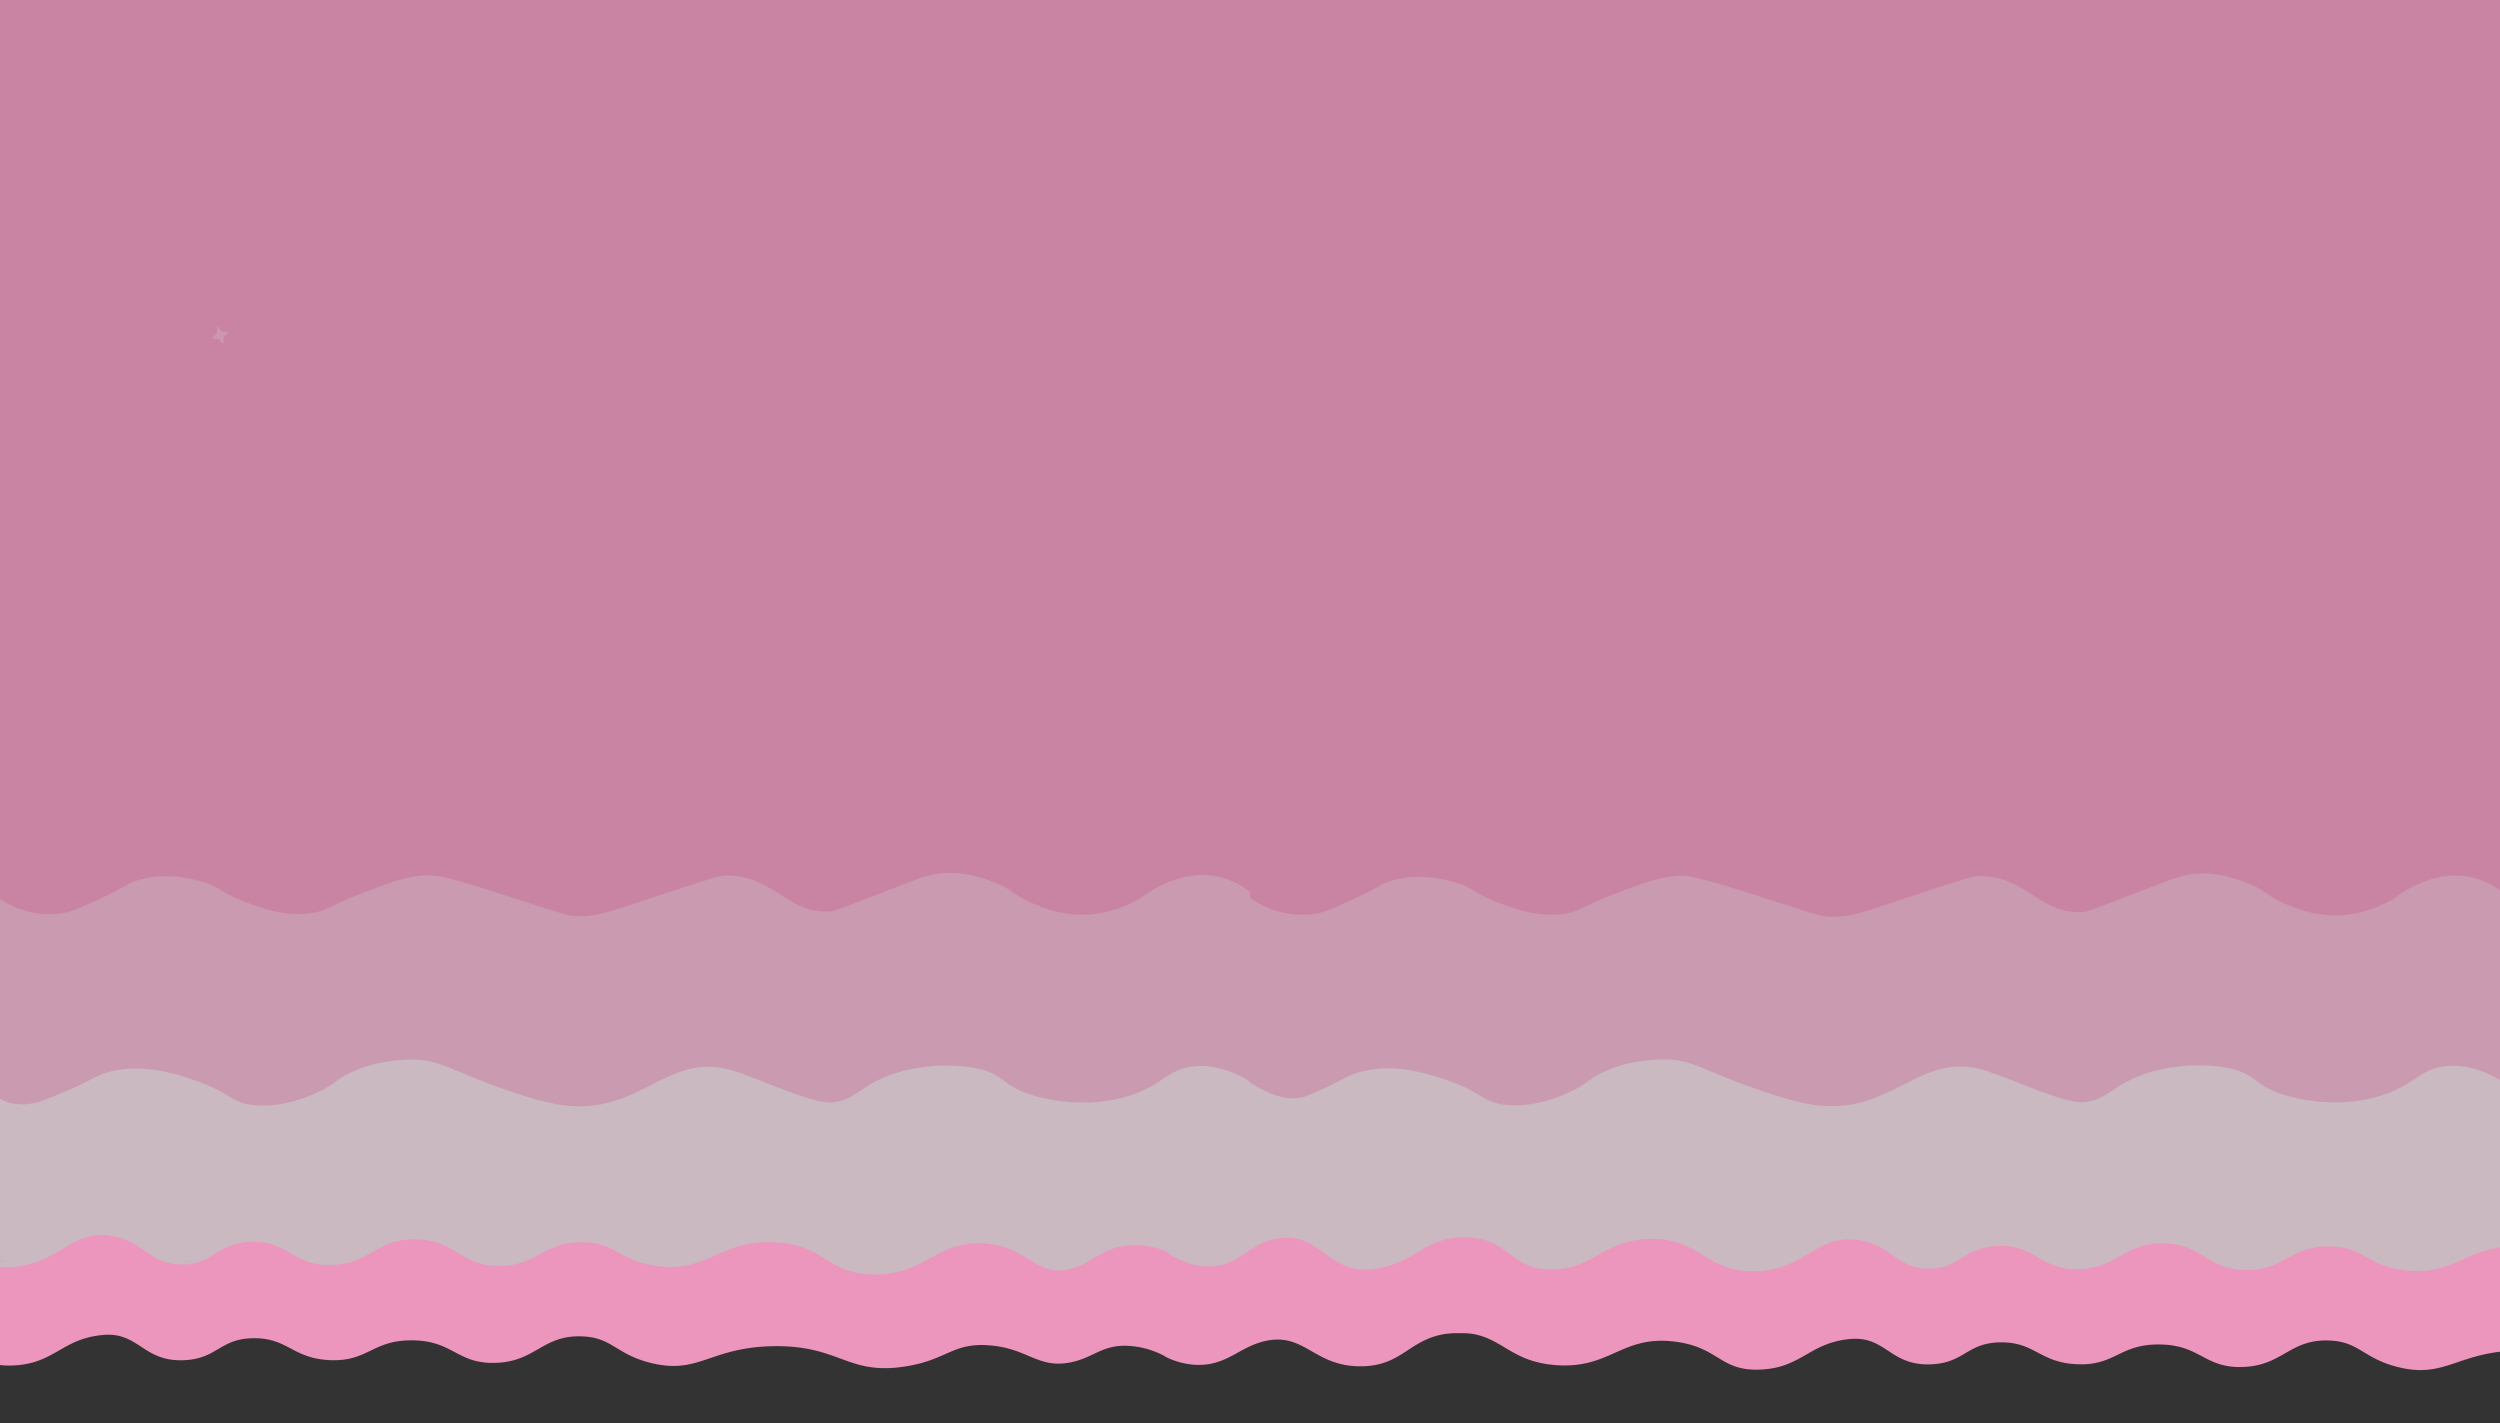
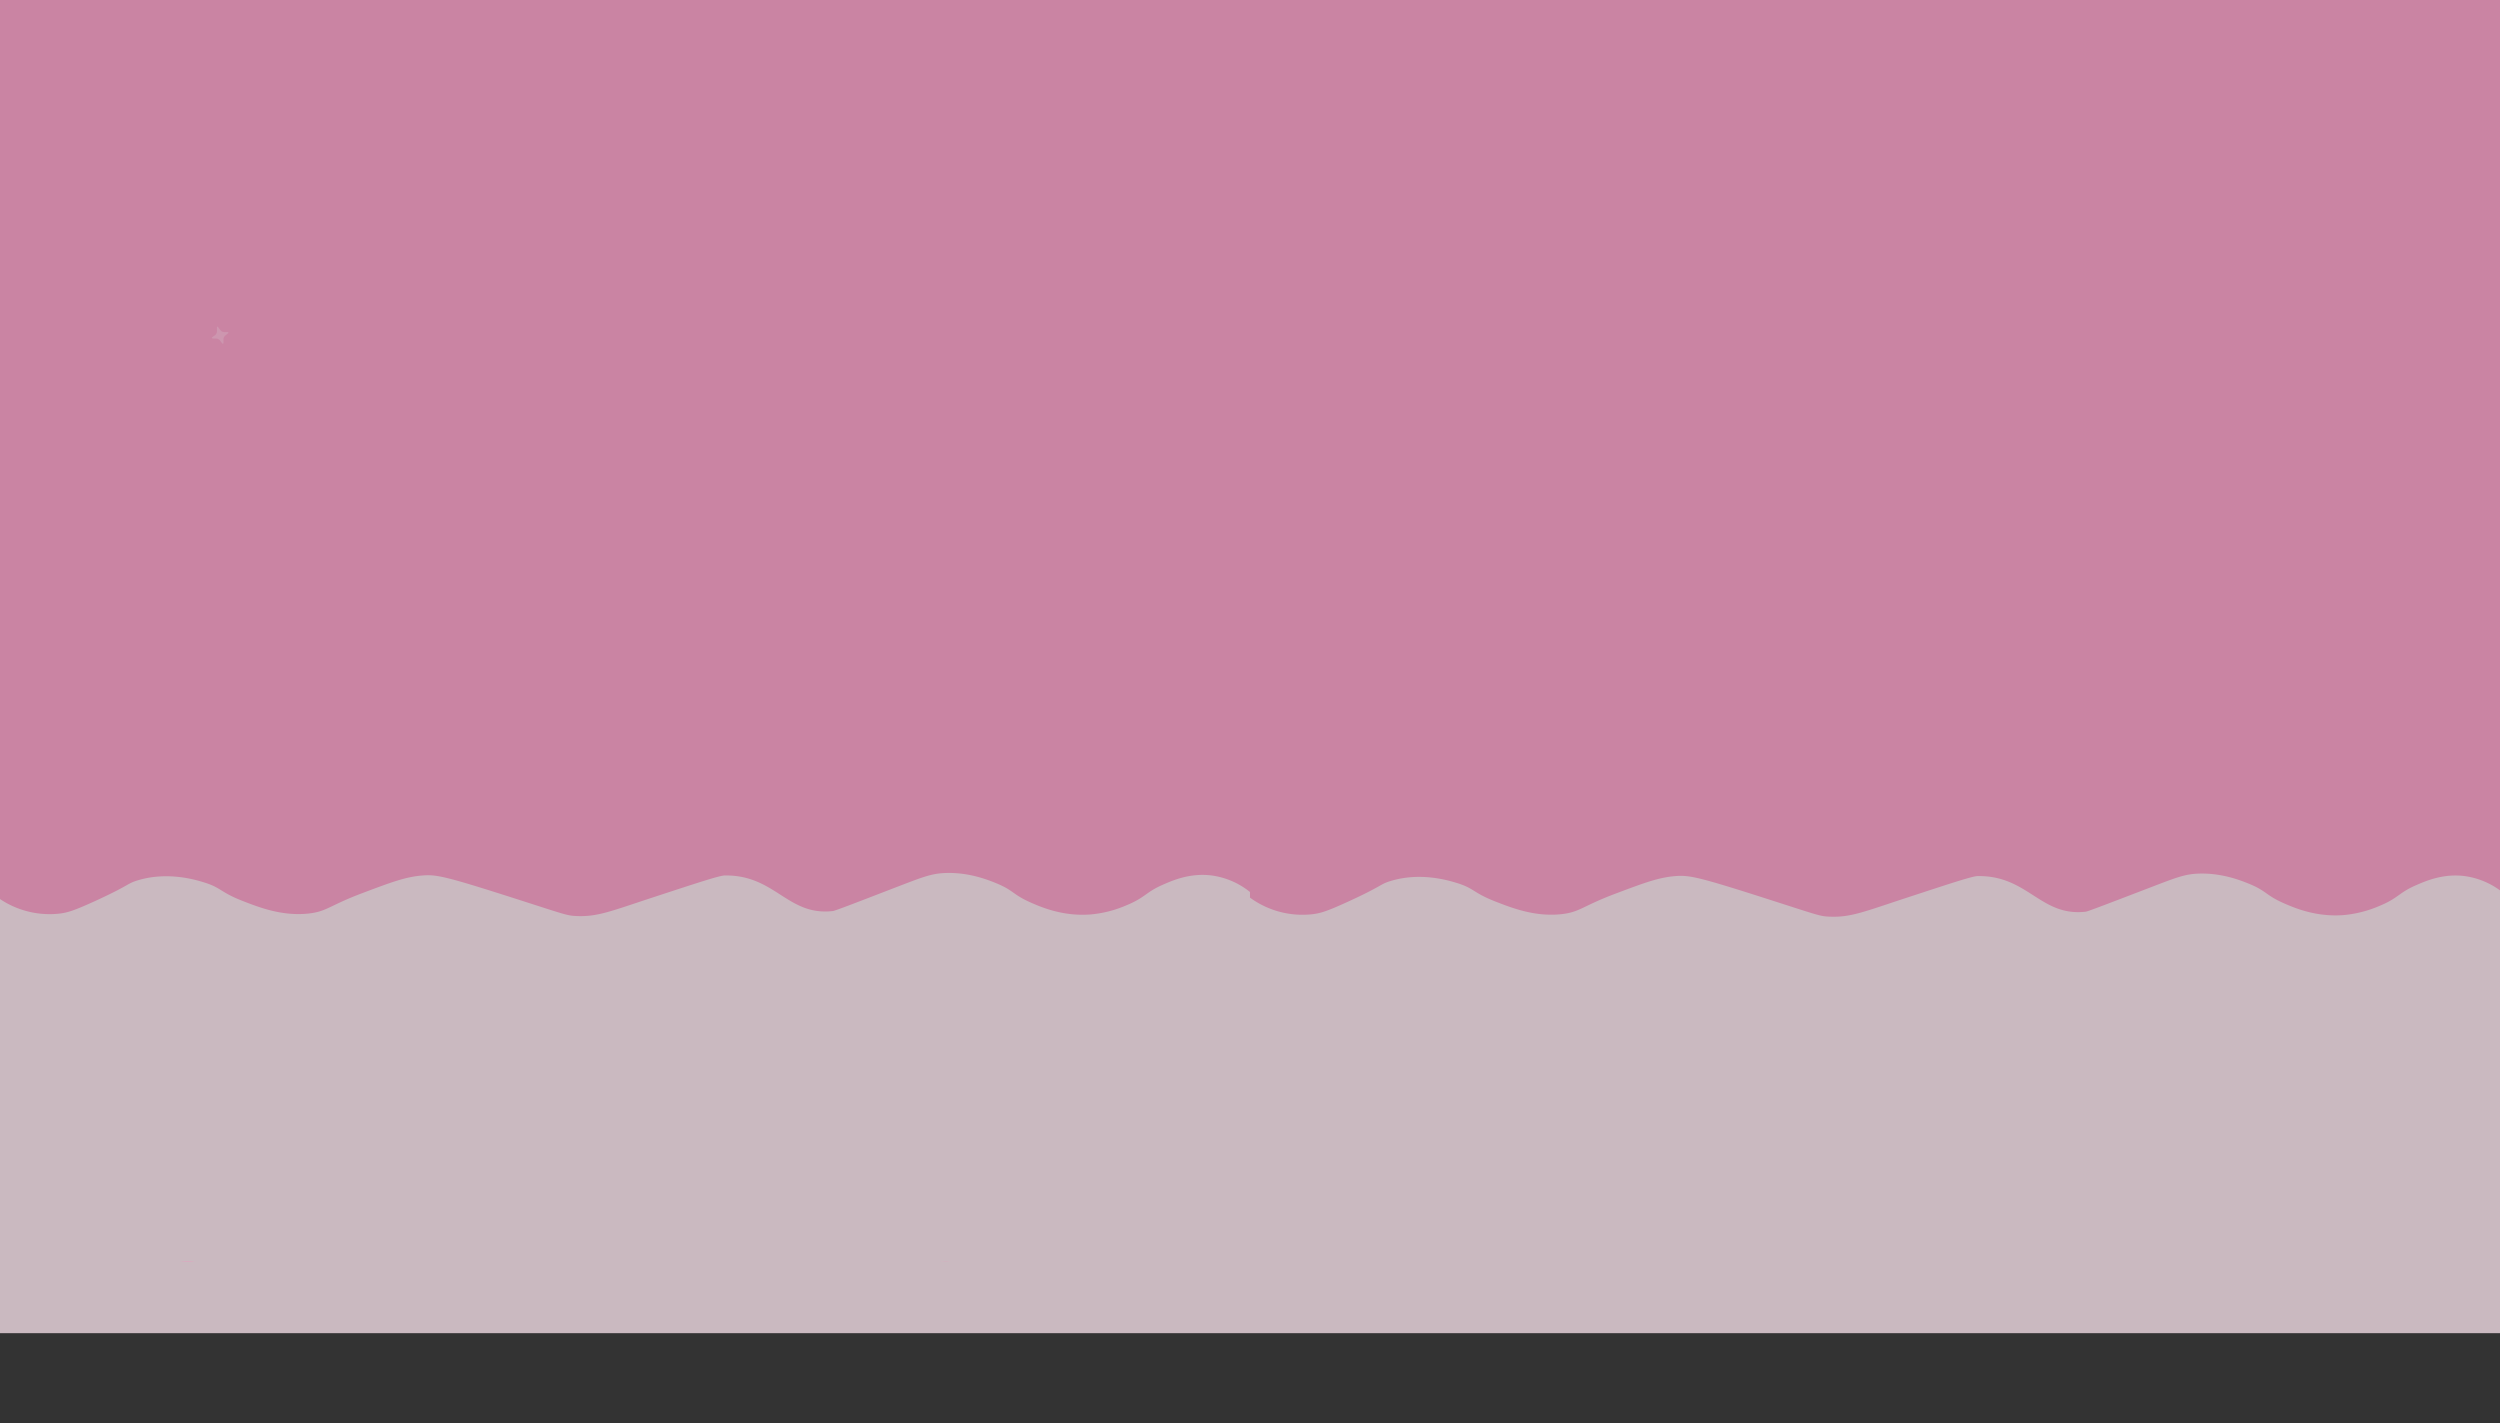
<svg xmlns="http://www.w3.org/2000/svg" id="Layer_1" data-name="Layer 1" viewBox="0 0 1279 728">
  <rect x="0" y="0" width="1279" height="728" fill="#333333" stroke="none" />
  <defs>
    <style>.cls-1{fill:none;}.cls-2{opacity:0.81;}.cls-3{fill:#ecd7e0;}.cls-4{fill:#ecb1cc;}.cls-5{fill:#ec96bd;}.cls-6{fill:#fcfffe;opacity:0.21;}.cls-7{clip-path:url(#clip-path);}.cls-8{opacity:0.49;}.cls-9{fill:#ecd3bd;}</style>
    <clipPath id="clip-path">
      <path class="cls-1" d="M-335.5,787.46v956.72c-6.6,3-13.92,6.44-26.35,8.52-37.45,6.26-42-13.31-84.93-12.26-40.79,1-47.66,19-78.8,11.38-22.53-5.47-24.75-16.27-44.66-16.63-25.12-.46-29.12,16.62-55.16,17.51-24.49.83-26.91-14.09-53.41-14-25.63.08-28.09,14.06-52.72,13.14-24.2-.9-26.91-14.22-49.52-13.61-21.21.57-22.62,13.37-44,14.48-26.61,1.38-29.11-18.26-52.54-15.76-26.56,2.83-30.77,19.34-58.66,20.14-24.31.69-25.56-14.2-53.22-17.51-34.53-4.13-41.22,18-76.58,15.67-32.7-2.19-35.51-21.73-64.77-20.09s-31.62,21.46-60.21,21.93c-30.15.49-36.17-21.38-61.29-15.76-17.33,3.88-24.6,16.34-44.66,15.76a48.29,48.29,0,0,1-20.13-5.25v-.14a55.57,55.57,0,0,0-24.76-6.47c-15.92-.19-21.16,8-35.66,11-21.06,4.37-27.42-8.88-52.53-10.51-23.48-1.52-26.45,9.5-53.41,14-37.45,6.26-42-13.31-84.93-12.25-40.78,1-47.65,18.94-78.8,11.38-22.52-5.47-24.74-16.28-44.65-16.64-25.13-.45-29.12,16.63-55.16,17.51-24.5.84-26.91-14.08-53.41-14-25.63.08-28.09,14.07-52.72,13.15-24.2-.91-26.91-14.22-49.52-13.62-21.21.57-22.62,13.37-44,14.48-26.6,1.39-29.11-18.25-52.53-15.76-26.56,2.83-30.77,19.34-58.66,20.14-24.31.69-25.57-14.19-53.23-17.5-34.52-4.13-41.22,18-76.57,15.66a62.52,62.52,0,0,1-25.9-7.09v-951a36,36,0,0,0,21.74,6.75c28.18,0,32.4-18.56,62.82-20.13,33.11-1.72,37.6,22,70.26,20.13,31.73-1.78,38-24.7,65.37-20.47,20.93,3.24,23.5,17.63,44.08,17.84,19.94.2,22.31-13.28,43.78-14.88,24.34-1.83,27.9,15,52.34,14.4,25.92-.66,28.69-17,54.47-17s28.6,17,54.29,16.63c23.93-.35,27.08-15.21,52-15.6,22-.34,23.83,11.24,47.62,14.64,33.84,4.84,41-17,76.57-15.66,33.1,1.27,33.71,20.47,64.78,20.08,33.21-.41,38.72-22.43,70.85-20.42,26.6,1.66,32.23,20.83,53.27,16.09,15-3.38,20.62-14.42,39.4-15.76a54.76,54.76,0,0,1,22.77,3.41v.14c6.23,4.39,15.63,9.49,27.14,9.58,20,.18,25.62-14.95,44.65-18.38,26.89-4.85,32.63,22.3,60.42,19.26,28.7-3.15,33.62-22.25,62.16-21,26.1,1.13,27.57,20.16,52.53,20.14,28.18,0,32.4-18.55,62.82-20.13,33.12-1.71,37.6,22,70.27,20.13,31.72-1.78,38-24.7,65.37-20.47,20.92,3.24,23.5,17.64,44.07,17.85,19.95.2,22.31-13.29,43.78-14.89,24.35-1.82,27.9,15,52.34,14.4,25.92-.65,28.69-17,54.48-17s28.59,17,54.28,16.64c23.93-.35,27.08-15.22,52-15.6,22-.34,23.83,11.23,47.62,14.64,33.84,4.84,41-17,76.58-15.67,33.09,1.27,33.7,20.47,64.77,20.09C-359.26,803.59-349.48,793.38-335.5,787.46Z" />
    </clipPath>
  </defs>
  <g class="cls-2">
    <rect class="cls-3" x="-1.5" y="10.13" width="1281.98" height="671.92" />
-     <path class="cls-4" d="M1279.5,307.91V552.85c-6.71-4-16.8-8.58-28.28-7.39-12.7,1.32-15,8.46-30,14-22.81,8.41-45.49,2.6-49.6,1.55-19.19-4.91-16.08-11.75-32.63-14.77-13.81-2.53-37.87-1.77-55.27,9.72-9.87,6.51-9.91,6.36-16.09,7.77-9.84,2.25-40.11-13-54.39-16.72-32.63-8.38-46.44,25-87.46,17.89-13.61-2.37-32.46-9.6-37.86-11.66-17.48-6.7-23.94-11.16-36.12-11.28-4,0-16.15.36-27.6,4.84-1,.4-1.85.75-2.42,1C812,552,812.94,554.2,803,558.68c-4.37,2-17.61,8-32.2,6.61-12.16-1.14-12.12-6.15-28.72-12-9.4-3.35-28.52-10.15-47-4.67-4.61,1.37-6.32,2.65-12.09,5.49a161.31,161.31,0,0,1-15.76,7c-3.75,1.12-13,2.59-28.28-7.74v-.42c-6.71-4-16.8-8.58-28.28-7.39-12.7,1.32-15,8.46-30,14-22.81,8.41-45.49,2.6-49.6,1.55-19.19-4.91-16.08-11.75-32.63-14.77-13.81-2.53-37.87-1.77-55.27,9.72-9.87,6.51-9.91,6.36-16.09,7.77-9.84,2.25-40.11-13-54.39-16.72-32.63-8.38-46.44,25-87.46,17.89-13.61-2.37-32.46-9.6-37.86-11.66-17.48-6.7-23.94-11.16-36.12-11.28-4,0-16.15.36-27.6,4.84-1,.4-1.85.75-2.42,1-9.78,4.2-8.81,6.41-18.71,10.89-4.37,2-17.61,8-32.2,6.61-12.16-1.14-12.12-6.15-28.72-12-9.4-3.35-28.52-10.15-47-4.67-7.31,2.17-7.32,4.13-27.85,12.44-5.85,2.37-13.24,5.2-21.32,3.11a23,23,0,0,1-7-3.11V307.91Z" />
    <path class="cls-5" d="M1280.5,238.25V456.67a39.77,39.77,0,0,0-19.6-8.47c-10.94-1.39-19.78,2.47-24.82,4.66-9,3.91-9,6.59-18.72,10.59a59.89,59.89,0,0,1-17.86,4.66c-14.16,1.26-25.45-3.54-30.91-5.93-9.69-4.25-8.75-6.3-18.29-10.17-4.2-1.69-13.68-5.42-25.26-5.08-7.53.23-11.81,2.06-27.43,8.05-19.65,7.54-29.48,11.31-30.49,11.43-23.2,2.71-29.43-18.54-55.3-18.21-2.62,0-13.36,3.55-34.84,10.59-23.74,7.77-30.22,10.7-41.37,10.15-4.39-.2-5.73-.78-27-7.61-39.3-12.64-44.07-13.69-51.39-13.13-8.6.67-15.89,3.41-30.48,8.89-17.4,6.54-18.44,9.56-27.87,10.59-13.42,1.47-25.17-3.1-33.53-6.35-12-4.66-10.89-6.87-20.47-9.74-4.18-1.25-18.36-5.51-33.53-.84-5.61,1.72-3.7,2.31-21.77,10.58-10.54,4.82-13.84,5.83-17.86,6.35a45.5,45.5,0,0,1-32.22-8.46v-2.87a39.63,39.63,0,0,0-19.6-8.46c-10.94-1.39-19.78,2.46-24.82,4.66-9,3.9-9,6.57-18.72,10.57a59.28,59.28,0,0,1-17.86,4.66c-14.16,1.27-25.45-3.53-30.91-5.93-9.69-4.24-8.75-6.3-18.29-10.15-4.2-1.7-13.68-5.43-25.26-5.08-7.53.21-11.81,2-27.43,8C437,462.2,427.13,466,426.12,466.08c-23.2,2.71-29.43-18.54-55.3-18.19-2.62,0-13.36,3.55-34.84,10.58-23.74,7.77-30.22,10.69-41.37,10.16-4.39-.22-5.73-.78-27-7.62-39.3-12.63-44.07-13.69-51.39-13.12-8.6.66-15.89,3.4-30.48,8.89-17.4,6.53-18.44,9.54-27.87,10.58-13.42,1.47-25.17-3.11-33.53-6.35-12-4.66-10.89-6.86-20.47-9.74-4.18-1.26-18.36-5.5-33.53-.85-5.61,1.72-3.7,2.32-21.77,10.59-10.54,4.81-13.84,5.83-17.86,6.35A45.19,45.19,0,0,1,12,465.66a44.81,44.81,0,0,1-13.5-6.77V0h1281V238.25Z" />
    <path class="cls-6" d="M114.1,175.84c-.22.07-.33-.08-.44-.21-.35-.42-.7-.83-1-1.27a2.63,2.63,0,0,0-2.21-1.14c-.5,0-1,0-1.49-.05-.23,0-.45,0-.52-.3s.12-.34.28-.45c.32-.23.62-.49.94-.7A2.77,2.77,0,0,0,111,169c0-.49,0-1,0-1.49,0-.15,0-.32.19-.38s.29.07.38.19c.37.48.74,1,1.1,1.45a2.54,2.54,0,0,0,2.23,1.11c.5,0,1,0,1.5,0,.18,0,.35,0,.43.21s0,.33-.18.45l-1.3,1.08a2.52,2.52,0,0,0-1,2.14c0,.52,0,1,0,1.56A.59.59,0,0,1,114.1,175.84Z" />
  </g>
  <g class="cls-7">
    <g class="cls-8">
      <path class="cls-9" d="M38.5,1376.73h-1238V601.36H38.5v775.37Zm-1236.4-1.6H36.9V603H-1197.9v772.17Z" />
-       <polygon class="cls-9" points="37.7 719.02 32.87 719.02 28.04 719.02 23.21 719.02 18.38 719.02 13.55 719.02 8.72 719.02 3.89 719.02 -0.94 719.02 -5.77 719.02 -10.6 719.02 -15.43 719.02 -20.26 719.02 -25.09 719.02 -29.92 719.02 -34.74 719.02 -39.58 719.02 -44.41 719.02 -49.23 719.02 -54.06 719.02 -58.89 719.02 -63.72 719.02 -68.55 719.02 -73.38 719.02 -78.21 719.02 -83.04 719.02 -87.87 719.02 -92.7 719.02 -97.53 719.02 -102.36 719.02 -107.19 719.02 -112.02 719.02 -116.85 719.02 -121.68 719.02 -126.51 719.02 -131.34 719.02 -136.17 719.02 -141 719.02 -145.83 719.02 -150.66 719.02 -155.49 719.02 -160.32 719.02 -165.15 719.02 -169.98 719.02 -174.81 719.02 -179.64 719.02 -184.47 719.02 -189.29 719.02 -194.13 719.02 -198.96 719.02 -203.78 719.02 -208.61 719.02 -213.44 719.02 -218.27 719.02 -223.1 719.02 -227.93 719.02 -232.76 719.02 -237.59 719.02 -242.42 719.02 -247.25 719.02 -252.08 719.02 -256.91 719.02 -261.74 719.02 -266.57 719.02 -271.4 719.02 -276.23 719.02 -281.06 719.02 -285.89 719.02 -290.72 719.02 -295.55 719.02 -300.38 719.02 -305.21 719.02 -310.04 719.02 -314.87 719.02 -319.7 719.02 -324.53 719.02 -329.36 719.02 -334.19 719.02 -339.02 719.02 -343.85 719.02 -348.68 719.02 -353.5 719.02 -358.33 719.02 -363.16 719.02 -367.99 719.02 -372.82 719.02 -377.65 719.02 -382.48 719.02 -387.31 719.02 -392.14 719.02 -396.97 719.02 -401.8 719.02 -406.63 719.02 -411.46 719.02 -416.29 719.02 -421.12 719.02 -425.95 719.02 -430.78 719.02 -435.61 719.02 -440.44 719.02 -445.27 719.02 -450.1 719.02 -454.93 719.02 -459.76 719.02 -464.59 719.02 -469.42 719.02 -474.25 719.02 -479.08 719.02 -483.91 719.02 -488.74 719.02 -493.57 719.02 -498.39 719.02 -503.23 719.02 -508.06 719.02 -512.88 719.02 -517.71 719.02 -522.54 719.02 -527.37 719.02 -532.2 719.02 -537.03 719.02 -541.86 719.02 -546.69 719.02 -551.52 719.02 -556.35 719.02 -561.18 719.02 -566.01 719.02 -570.84 719.02 -575.67 719.02 -580.5 719.02 -585.33 719.02 -590.16 719.02 -594.99 719.02 -599.82 719.02 -604.65 719.02 -609.48 719.02 -614.31 719.02 -619.14 719.02 -623.97 719.02 -628.8 719.02 -633.63 719.02 -638.46 719.02 -643.29 719.02 -648.12 719.02 -652.95 719.02 -657.77 719.02 -662.61 719.02 -667.43 719.02 -672.26 719.02 -677.09 719.02 -681.92 719.02 -686.75 719.02 -691.58 719.02 -696.41 719.02 -701.24 719.02 -706.07 719.02 -710.9 719.02 -715.73 719.02 -720.56 719.02 -725.39 719.02 -730.22 719.02 -735.05 719.02 -739.88 719.02 -744.71 719.02 -749.54 719.02 -754.37 719.02 -759.2 719.02 -764.03 719.02 -768.86 719.02 -773.69 719.02 -778.52 719.02 -783.35 719.02 -788.18 719.02 -793.01 719.02 -797.84 719.02 -802.67 719.02 -807.5 719.02 -812.33 719.02 -817.15 719.02 -821.98 719.02 -826.81 719.02 -831.64 719.02 -836.47 719.02 -841.3 719.02 -846.13 719.02 -850.96 719.02 -855.79 719.02 -860.62 719.02 -865.45 719.02 -870.28 719.02 -875.11 719.02 -879.94 719.02 -884.77 719.02 -889.6 719.02 -894.43 719.02 -899.26 719.02 -904.09 719.02 -908.92 719.02 -913.75 719.02 -918.58 719.02 -923.41 719.02 -928.24 719.02 -933.07 719.02 -937.9 719.02 -942.73 719.02 -947.56 719.02 -952.39 719.02 -957.22 719.02 -962.04 719.02 -966.88 719.02 -971.71 719.02 -976.53 719.02 -981.36 719.02 -986.19 719.02 -991.02 719.02 -995.85 719.02 -1000.68 719.02 -1005.51 719.02 -1010.34 719.02 -1015.17 719.02 -1020 719.02 -1024.83 719.02 -1029.66 719.02 -1034.49 719.02 -1039.32 719.02 -1044.15 719.02 -1048.98 719.02 -1053.81 719.02 -1058.64 719.02 -1063.47 719.02 -1068.3 719.02 -1073.13 719.02 -1077.96 719.02 -1082.79 719.02 -1087.62 719.02 -1092.45 719.02 -1097.28 719.02 -1102.11 719.02 -1106.94 719.02 -1111.77 719.02 -1116.6 719.02 -1121.42 719.02 -1126.26 719.02 -1131.08 719.02 -1135.91 719.02 -1140.74 719.02 -1145.57 719.02 -1150.4 719.02 -1155.23 719.02 -1160.06 719.02 -1164.89 719.02 -1169.72 719.02 -1174.55 719.02 -1179.38 719.02 -1184.21 719.02 -1189.04 719.02 -1193.87 719.02 -1198.7 719.02 -1198.7 719.02 -1198.7 719.01 -1198.7 719.01 -1198.7 719 -1198.7 718.99 -1198.7 718.99 -1198.7 718.98 -1198.7 718.97 -1198.7 718.97 -1198.7 718.96 -1198.7 718.96 -1198.7 718.95 -1198.7 718.94 -1198.7 718.94 -1198.7 718.93 -1198.7 718.92 -1198.7 718.92 -1198.7 718.91 -1198.7 718.91 -1198.7 718.9 -1198.7 718.89 -1198.7 718.89 -1198.7 718.88 -1198.7 718.87 -1198.7 718.87 -1198.7 718.86 -1198.7 718.86 -1198.7 718.85 -1198.7 718.84 -1198.7 718.84 -1198.7 718.83 -1198.7 718.82 -1198.7 718.82 -1198.7 718.81 -1198.7 718.81 -1198.7 718.8 -1198.7 718.79 -1198.7 718.79 -1198.7 718.78 -1198.7 718.77 -1198.7 718.77 -1198.7 718.76 -1198.7 718.76 -1198.7 718.75 -1198.7 718.74 -1198.7 718.74 -1198.7 718.73 -1198.7 718.72 -1198.7 718.72 -1198.7 718.71 -1198.7 718.71 -1198.7 718.7 -1198.7 718.69 -1198.7 718.69 -1198.7 718.68 -1198.7 718.67 -1198.7 718.67 -1198.7 718.66 -1198.7 718.66 -1198.7 718.65 -1198.7 718.64 -1198.7 718.64 -1198.7 718.63 -1198.7 718.62 -1198.7 718.62 -1198.7 718.61 -1198.7 718.61 -1198.7 718.6 -1198.7 718.59 -1198.7 718.59 -1198.7 718.58 -1198.7 718.57 -1198.7 718.57 -1198.7 718.56 -1198.7 718.56 -1198.7 718.55 -1198.7 718.54 -1198.7 718.54 -1198.7 718.53 -1198.7 718.52 -1198.7 718.52 -1198.7 718.51 -1198.7 718.51 -1198.7 718.5 -1198.7 718.49 -1198.7 718.49 -1198.7 718.48 -1198.7 718.47 -1198.7 718.47 -1198.7 718.46 -1198.7 718.46 -1198.7 718.45 -1198.7 718.44 -1198.7 718.44 -1198.7 718.43 -1198.7 718.42 -1198.7 718.42 -1198.7 718.41 -1198.7 718.41 -1198.7 718.4 -1198.7 718.39 -1198.7 718.39 -1198.7 718.38 -1198.7 718.37 -1198.7 718.37 -1198.7 718.36 -1198.7 718.36 -1198.7 718.35 -1198.7 718.34 -1198.7 718.34 -1198.7 718.33 -1198.7 718.32 -1198.7 718.32 -1198.7 718.31 -1198.7 718.31 -1198.7 718.3 -1198.7 718.29 -1198.7 718.29 -1198.7 718.28 -1198.7 718.27 -1198.7 718.27 -1198.7 718.26 -1198.7 718.26 -1198.7 718.25 -1198.7 718.24 -1198.7 718.24 -1198.7 718.23 -1198.7 718.22 -1198.7 718.22 -1198.7 718.21 -1198.7 718.21 -1198.7 718.2 -1198.7 718.19 -1198.7 718.19 -1198.7 718.18 -1198.7 718.17 -1198.7 718.17 -1198.7 718.16 -1198.7 718.16 -1198.7 718.15 -1198.7 718.14 -1198.7 718.14 -1198.7 718.13 -1198.7 718.12 -1198.7 718.12 -1198.7 718.11 -1198.7 718.11 -1198.7 718.1 -1198.7 718.09 -1198.7 718.09 -1198.7 718.08 -1198.7 718.07 -1198.7 718.07 -1198.7 718.06 -1198.7 718.06 -1198.7 718.05 -1198.7 718.04 -1198.7 718.04 -1198.7 718.03 -1198.7 718.02 -1198.7 718.02 -1198.7 718.01 -1198.7 718.01 -1198.7 718 -1198.7 717.99 -1198.7 717.99 -1198.7 717.98 -1198.7 717.97 -1198.7 717.97 -1198.7 717.96 -1198.7 717.96 -1198.7 717.95 -1198.7 717.94 -1198.7 717.94 -1198.7 717.93 -1198.7 717.92 -1198.7 717.92 -1198.7 717.91 -1198.7 717.91 -1198.7 717.9 -1198.7 717.89 -1198.7 717.89 -1198.7 717.88 -1198.7 717.87 -1198.7 717.87 -1198.7 717.86 -1198.7 717.86 -1198.7 717.85 -1198.7 717.84 -1198.7 717.84 -1198.7 717.83 -1198.7 717.82 -1198.7 717.82 -1198.7 717.81 -1198.7 717.81 -1198.7 717.8 -1198.7 717.79 -1198.7 717.79 -1198.7 717.78 -1198.7 717.77 -1198.7 717.77 -1198.7 717.76 -1198.7 717.76 -1198.7 717.75 -1198.7 717.74 -1198.7 717.74 -1198.7 717.73 -1198.7 717.72 -1198.7 717.72 -1198.7 717.71 -1198.7 717.71 -1198.7 717.7 -1198.7 717.69 -1198.7 717.69 -1198.7 717.68 -1198.7 717.67 -1198.7 717.67 -1198.7 717.66 -1198.7 717.66 -1198.7 717.65 -1198.7 717.64 -1198.7 717.64 -1198.7 717.63 -1198.7 717.62 -1198.7 717.62 -1198.7 717.61 -1198.7 717.61 -1198.7 717.6 -1198.7 717.59 -1198.7 717.59 -1198.7 717.58 -1198.7 717.57 -1198.7 717.57 -1198.7 717.56 -1198.7 717.56 -1198.7 717.55 -1198.7 717.54 -1198.7 717.54 -1198.7 717.53 -1198.7 717.52 -1198.7 717.52 -1198.7 717.51 -1198.7 717.51 -1198.7 717.5 -1198.7 717.49 -1198.7 717.49 -1198.7 717.48 -1198.7 717.47 -1198.7 717.47 -1198.7 717.46 -1198.7 717.46 -1198.7 717.45 -1198.7 717.44 -1198.7 717.44 -1198.7 717.43 -1198.7 717.42 -1193.87 717.42 -1189.04 717.42 -1184.21 717.42 -1179.38 717.42 -1174.55 717.42 -1169.72 717.42 -1164.89 717.42 -1160.06 717.42 -1155.23 717.42 -1150.4 717.42 -1145.57 717.42 -1140.74 717.42 -1135.91 717.42 -1131.08 717.42 -1126.26 717.42 -1121.42 717.42 -1116.6 717.42 -1111.77 717.42 -1106.94 717.42 -1102.11 717.42 -1097.28 717.42 -1092.45 717.42 -1087.62 717.42 -1082.79 717.42 -1077.96 717.42 -1073.13 717.42 -1068.3 717.42 -1063.47 717.42 -1058.64 717.42 -1053.81 717.42 -1048.98 717.42 -1044.15 717.42 -1039.32 717.42 -1034.49 717.42 -1029.66 717.42 -1024.83 717.42 -1020 717.42 -1015.17 717.42 -1010.34 717.42 -1005.51 717.42 -1000.68 717.42 -995.85 717.42 -991.02 717.42 -986.19 717.42 -981.36 717.42 -976.53 717.42 -971.71 717.42 -966.88 717.42 -962.04 717.42 -957.22 717.42 -952.39 717.42 -947.56 717.42 -942.73 717.42 -937.9 717.42 -933.07 717.42 -928.24 717.42 -923.41 717.42 -918.58 717.42 -913.75 717.42 -908.92 717.42 -904.09 717.42 -899.26 717.42 -894.43 717.42 -889.6 717.42 -884.77 717.42 -879.94 717.42 -875.11 717.42 -870.28 717.42 -865.45 717.42 -860.62 717.42 -855.79 717.42 -850.96 717.42 -846.13 717.42 -841.3 717.42 -836.47 717.42 -831.64 717.42 -826.81 717.42 -821.98 717.42 -817.15 717.42 -812.33 717.42 -807.5 717.42 -802.67 717.42 -797.84 717.42 -793.01 717.42 -788.18 717.42 -783.35 717.42 -778.52 717.42 -773.69 717.42 -768.86 717.42 -764.03 717.42 -759.2 717.42 -754.37 717.42 -749.54 717.42 -744.71 717.42 -739.88 717.42 -735.05 717.42 -730.22 717.42 -725.39 717.42 -720.56 717.42 -715.73 717.42 -710.9 717.42 -706.07 717.42 -701.24 717.42 -696.41 717.42 -691.58 717.42 -686.75 717.42 -681.92 717.42 -677.09 717.42 -672.26 717.42 -667.43 717.42 -662.61 717.42 -657.77 717.42 -652.95 717.42 -648.12 717.42 -643.29 717.42 -638.46 717.42 -633.63 717.42 -628.8 717.42 -623.97 717.42 -619.14 717.42 -614.31 717.42 -609.48 717.42 -604.65 717.42 -599.82 717.42 -594.99 717.42 -590.16 717.42 -585.33 717.42 -580.5 717.42 -575.67 717.42 -570.84 717.42 -566.01 717.42 -561.18 717.42 -556.35 717.42 -551.52 717.42 -546.69 717.42 -541.86 717.42 -537.03 717.42 -532.2 717.42 -527.37 717.42 -522.54 717.42 -517.71 717.42 -512.88 717.42 -508.06 717.42 -503.23 717.42 -498.39 717.42 -493.57 717.42 -488.74 717.42 -483.91 717.42 -479.08 717.42 -474.25 717.42 -469.42 717.42 -464.59 717.42 -459.76 717.42 -454.93 717.42 -450.1 717.42 -445.27 717.42 -440.44 717.42 -435.61 717.42 -430.78 717.42 -425.95 717.42 -421.12 717.42 -416.29 717.42 -411.46 717.42 -406.63 717.42 -401.8 717.42 -396.97 717.42 -392.14 717.42 -387.31 717.42 -382.48 717.42 -377.65 717.42 -372.82 717.42 -367.99 717.42 -363.16 717.42 -358.33 717.42 -353.5 717.42 -348.68 717.42 -343.85 717.42 -339.02 717.42 -334.19 717.42 -329.36 717.42 -324.53 717.42 -319.7 717.42 -314.87 717.42 -310.04 717.42 -305.21 717.42 -300.38 717.42 -295.55 717.42 -290.72 717.42 -285.89 717.42 -281.06 717.42 -276.23 717.42 -271.4 717.42 -266.57 717.42 -261.74 717.42 -256.91 717.42 -252.08 717.42 -247.25 717.42 -242.42 717.42 -237.59 717.42 -232.76 717.42 -227.93 717.42 -223.1 717.42 -218.27 717.42 -213.44 717.42 -208.61 717.42 -203.78 717.42 -198.96 717.42 -194.13 717.42 -189.29 717.42 -184.47 717.42 -179.64 717.42 -174.81 717.42 -169.98 717.42 -165.15 717.42 -160.32 717.42 -155.49 717.42 -150.66 717.42 -145.83 717.42 -141 717.42 -136.17 717.42 -131.34 717.42 -126.51 717.42 -121.68 717.42 -116.85 717.42 -112.02 717.42 -107.19 717.42 -102.36 717.42 -97.53 717.42 -92.7 717.42 -87.87 717.42 -83.04 717.42 -78.21 717.42 -73.38 717.42 -68.55 717.42 -63.72 717.42 -58.89 717.42 -54.06 717.42 -49.23 717.42 -44.41 717.42 -39.58 717.42 -34.74 717.42 -29.92 717.42 -25.09 717.42 -20.26 717.42 -15.43 717.42 -10.6 717.42 -5.77 717.42 -0.94 717.42 3.89 717.42 8.72 717.42 13.55 717.42 18.38 717.42 23.21 717.42 28.04 717.42 32.87 717.42 37.7 717.42 37.7 717.43 37.7 717.44 37.7 717.44 37.7 717.45 37.7 717.46 37.7 717.46 37.7 717.47 37.7 717.47 37.7 717.48 37.7 717.49 37.7 717.49 37.7 717.5 37.7 717.51 37.7 717.51 37.7 717.52 37.7 717.52 37.7 717.53 37.7 717.54 37.7 717.54 37.7 717.55 37.7 717.56 37.7 717.56 37.7 717.57 37.7 717.57 37.7 717.58 37.7 717.59 37.7 717.59 37.7 717.6 37.7 717.61 37.7 717.61 37.7 717.62 37.7 717.62 37.7 717.63 37.7 717.64 37.7 717.64 37.7 717.65 37.7 717.66 37.7 717.66 37.7 717.67 37.7 717.67 37.7 717.68 37.7 717.69 37.7 717.69 37.7 717.7 37.7 717.71 37.7 717.71 37.7 717.72 37.7 717.72 37.7 717.73 37.7 717.74 37.7 717.74 37.7 717.75 37.7 717.76 37.7 717.76 37.7 717.77 37.7 717.77 37.7 717.78 37.7 717.79 37.7 717.79 37.7 717.8 37.7 717.81 37.7 717.81 37.7 717.82 37.7 717.82 37.7 717.83 37.7 717.84 37.7 717.84 37.7 717.85 37.7 717.86 37.7 717.86 37.7 717.87 37.7 717.87 37.7 717.88 37.7 717.89 37.7 717.89 37.7 717.9 37.7 717.91 37.7 717.91 37.7 717.92 37.7 717.92 37.7 717.93 37.7 717.94 37.7 717.94 37.7 717.95 37.7 717.96 37.7 717.96 37.7 717.97 37.7 717.97 37.7 717.98 37.7 717.99 37.7 717.99 37.7 718 37.7 718.01 37.7 718.01 37.7 718.02 37.7 718.02 37.7 718.03 37.7 718.04 37.7 718.04 37.7 718.05 37.7 718.06 37.7 718.06 37.7 718.07 37.7 718.07 37.7 718.08 37.7 718.09 37.7 718.09 37.7 718.1 37.7 718.11 37.7 718.11 37.7 718.12 37.7 718.12 37.7 718.13 37.7 718.14 37.7 718.14 37.7 718.15 37.7 718.16 37.7 718.16 37.7 718.17 37.7 718.17 37.7 718.18 37.7 718.19 37.7 718.19 37.7 718.2 37.7 718.21 37.7 718.21 37.7 718.22 37.7 718.22 37.7 718.23 37.7 718.24 37.7 718.24 37.7 718.25 37.7 718.26 37.7 718.26 37.7 718.27 37.7 718.27 37.7 718.28 37.7 718.29 37.7 718.29 37.7 718.3 37.7 718.31 37.7 718.31 37.7 718.32 37.7 718.32 37.7 718.33 37.7 718.34 37.7 718.34 37.7 718.35 37.7 718.36 37.7 718.36 37.7 718.37 37.7 718.37 37.7 718.38 37.7 718.39 37.7 718.39 37.7 718.4 37.7 718.41 37.7 718.41 37.7 718.42 37.7 718.42 37.7 718.43 37.7 718.44 37.7 718.44 37.7 718.45 37.7 718.46 37.7 718.46 37.7 718.47 37.7 718.47 37.7 718.48 37.7 718.49 37.7 718.49 37.7 718.5 37.7 718.51 37.7 718.51 37.7 718.52 37.7 718.52 37.7 718.53 37.7 718.54 37.7 718.54 37.7 718.55 37.7 718.56 37.7 718.56 37.7 718.57 37.7 718.57 37.7 718.58 37.7 718.59 37.7 718.59 37.7 718.6 37.7 718.61 37.7 718.61 37.7 718.62 37.7 718.62 37.7 718.63 37.7 718.64 37.7 718.64 37.7 718.65 37.7 718.66 37.7 718.66 37.7 718.67 37.7 718.67 37.7 718.68 37.7 718.69 37.7 718.69 37.7 718.7 37.7 718.71 37.7 718.71 37.7 718.72 37.7 718.72 37.7 718.73 37.7 718.74 37.7 718.74 37.7 718.75 37.7 718.76 37.7 718.76 37.7 718.77 37.7 718.77 37.7 718.78 37.7 718.79 37.7 718.79 37.7 718.8 37.7 718.81 37.7 718.81 37.7 718.82 37.7 718.82 37.7 718.83 37.7 718.84 37.7 718.84 37.7 718.85 37.7 718.86 37.7 718.86 37.7 718.87 37.7 718.87 37.7 718.88 37.7 718.89 37.7 718.89 37.7 718.9 37.7 718.91 37.7 718.91 37.7 718.92 37.7 718.92 37.7 718.93 37.7 718.94 37.7 718.94 37.7 718.95 37.7 718.96 37.7 718.96 37.7 718.97 37.7 718.97 37.7 718.98 37.7 718.99 37.7 718.99 37.7 719 37.7 719.01 37.7 719.01 37.7 719.02 37.7 719.02" />
      <polygon class="cls-9" points="37.7 680.34 32.87 680.34 28.04 680.34 23.21 680.34 18.38 680.34 13.55 680.34 8.72 680.34 3.89 680.34 -0.94 680.34 -5.77 680.34 -10.6 680.34 -15.43 680.34 -20.26 680.34 -25.09 680.34 -29.92 680.34 -34.74 680.34 -39.58 680.34 -44.41 680.34 -49.23 680.34 -54.06 680.34 -58.89 680.34 -63.72 680.34 -68.55 680.34 -73.38 680.34 -78.21 680.34 -83.04 680.34 -87.87 680.34 -92.7 680.34 -97.53 680.34 -102.36 680.34 -107.19 680.34 -112.02 680.34 -116.85 680.34 -121.68 680.34 -126.51 680.34 -131.34 680.34 -136.17 680.34 -141 680.34 -145.83 680.34 -150.66 680.34 -155.49 680.34 -160.32 680.34 -165.15 680.34 -169.98 680.34 -174.81 680.34 -179.64 680.34 -184.47 680.34 -189.29 680.34 -194.13 680.34 -198.96 680.34 -203.78 680.34 -208.61 680.34 -213.44 680.34 -218.27 680.34 -223.1 680.34 -227.93 680.34 -232.76 680.34 -237.59 680.34 -242.42 680.34 -247.25 680.34 -252.08 680.34 -256.91 680.34 -261.74 680.34 -266.57 680.34 -271.4 680.34 -276.23 680.34 -281.06 680.34 -285.89 680.34 -290.72 680.34 -295.55 680.34 -300.38 680.34 -305.21 680.34 -310.04 680.34 -314.87 680.34 -319.7 680.34 -324.53 680.34 -329.36 680.34 -334.19 680.34 -339.02 680.34 -343.85 680.34 -348.68 680.34 -353.5 680.34 -358.33 680.34 -363.16 680.34 -367.99 680.34 -372.82 680.34 -377.65 680.34 -382.48 680.34 -387.31 680.34 -392.14 680.34 -396.97 680.34 -401.8 680.34 -406.63 680.34 -411.46 680.34 -416.29 680.34 -421.12 680.34 -425.95 680.34 -430.78 680.34 -435.61 680.34 -440.44 680.34 -445.27 680.34 -450.1 680.34 -454.93 680.34 -459.76 680.34 -464.59 680.34 -469.42 680.34 -474.25 680.34 -479.08 680.34 -483.91 680.34 -488.74 680.34 -493.57 680.34 -498.39 680.34 -503.23 680.34 -508.06 680.34 -512.88 680.34 -517.71 680.34 -522.54 680.34 -527.37 680.34 -532.2 680.34 -537.03 680.34 -541.86 680.34 -546.69 680.34 -551.52 680.34 -556.35 680.34 -561.18 680.34 -566.01 680.34 -570.84 680.34 -575.67 680.34 -580.5 680.34 -585.33 680.34 -590.16 680.34 -594.99 680.34 -599.82 680.34 -604.65 680.34 -609.48 680.34 -614.31 680.34 -619.14 680.34 -623.97 680.34 -628.8 680.34 -633.63 680.34 -638.46 680.34 -643.29 680.34 -648.12 680.34 -652.95 680.34 -657.77 680.34 -662.61 680.34 -667.43 680.34 -672.26 680.34 -677.09 680.34 -681.92 680.34 -686.75 680.34 -691.58 680.34 -696.41 680.34 -701.24 680.34 -706.07 680.34 -710.9 680.34 -715.73 680.34 -720.56 680.34 -725.39 680.34 -730.22 680.34 -735.05 680.34 -739.88 680.34 -744.71 680.34 -749.54 680.34 -754.37 680.34 -759.2 680.34 -764.03 680.34 -768.86 680.34 -773.69 680.34 -778.52 680.34 -783.35 680.34 -788.18 680.34 -793.01 680.34 -797.84 680.34 -802.67 680.34 -807.5 680.34 -812.33 680.34 -817.15 680.34 -821.98 680.34 -826.81 680.34 -831.64 680.34 -836.47 680.34 -841.3 680.34 -846.13 680.34 -850.96 680.34 -855.79 680.34 -860.62 680.34 -865.45 680.34 -870.28 680.34 -875.11 680.34 -879.94 680.34 -884.77 680.34 -889.6 680.34 -894.43 680.34 -899.26 680.34 -904.09 680.34 -908.92 680.34 -913.75 680.34 -918.58 680.34 -923.41 680.34 -928.24 680.34 -933.07 680.34 -937.9 680.34 -942.73 680.34 -947.56 680.34 -952.39 680.34 -957.22 680.34 -962.04 680.34 -966.88 680.34 -971.71 680.34 -976.53 680.34 -981.36 680.34 -986.19 680.34 -991.02 680.34 -995.85 680.34 -1000.68 680.34 -1005.51 680.34 -1010.34 680.34 -1015.17 680.34 -1020 680.34 -1024.83 680.34 -1029.66 680.34 -1034.49 680.34 -1039.32 680.34 -1044.15 680.34 -1048.98 680.34 -1053.81 680.34 -1058.64 680.34 -1063.47 680.34 -1068.3 680.34 -1073.13 680.34 -1077.96 680.34 -1082.79 680.34 -1087.62 680.34 -1092.45 680.34 -1097.28 680.34 -1102.11 680.34 -1106.94 680.34 -1111.77 680.34 -1116.6 680.34 -1121.42 680.34 -1126.26 680.34 -1131.08 680.34 -1135.91 680.34 -1140.74 680.34 -1145.57 680.34 -1150.4 680.34 -1155.23 680.34 -1160.06 680.34 -1164.89 680.34 -1169.72 680.34 -1174.55 680.34 -1179.38 680.34 -1184.21 680.34 -1189.04 680.34 -1193.87 680.34 -1198.7 680.34 -1198.7 680.33 -1198.7 680.32 -1198.7 680.32 -1198.7 680.31 -1198.7 680.3 -1198.7 680.3 -1198.7 680.29 -1198.7 680.29 -1198.7 680.28 -1198.7 680.27 -1198.7 680.27 -1198.7 680.26 -1198.7 680.25 -1198.7 680.25 -1198.7 680.24 -1198.7 680.24 -1198.7 680.23 -1198.7 680.22 -1198.7 680.22 -1198.7 680.21 -1198.7 680.21 -1198.7 680.2 -1198.7 680.19 -1198.7 680.19 -1198.7 680.18 -1198.7 680.17 -1198.7 680.17 -1198.7 680.16 -1198.7 680.15 -1198.7 680.15 -1198.7 680.14 -1198.7 680.14 -1198.7 680.13 -1198.7 680.12 -1198.7 680.12 -1198.7 680.11 -1198.7 680.11 -1198.7 680.1 -1198.7 680.09 -1198.7 680.09 -1198.7 680.08 -1198.7 680.07 -1198.7 680.07 -1198.7 680.06 -1198.7 680.05 -1198.7 680.05 -1198.7 680.04 -1198.7 680.04 -1198.7 680.03 -1198.7 680.02 -1198.7 680.02 -1198.7 680.01 -1198.7 680 -1198.7 680 -1198.7 679.99 -1198.7 679.99 -1198.7 679.98 -1198.7 679.97 -1198.7 679.97 -1198.7 679.96 -1198.7 679.96 -1198.7 679.95 -1198.7 679.94 -1198.7 679.94 -1198.7 679.93 -1198.7 679.92 -1198.7 679.92 -1198.7 679.91 -1198.7 679.9 -1198.7 679.9 -1198.7 679.89 -1198.7 679.89 -1198.7 679.88 -1198.7 679.87 -1198.7 679.87 -1198.7 679.86 -1198.7 679.86 -1198.7 679.85 -1198.7 679.84 -1198.7 679.84 -1198.7 679.83 -1198.7 679.82 -1198.7 679.82 -1198.7 679.81 -1198.7 679.8 -1198.7 679.8 -1198.7 679.79 -1198.7 679.79 -1198.7 679.78 -1198.7 679.77 -1198.7 679.77 -1198.7 679.76 -1198.7 679.75 -1198.7 679.75 -1198.7 679.74 -1198.7 679.74 -1198.7 679.73 -1198.7 679.72 -1198.7 679.72 -1198.7 679.71 -1198.7 679.71 -1198.7 679.7 -1198.7 679.69 -1198.7 679.69 -1198.7 679.68 -1198.7 679.67 -1198.7 679.67 -1198.7 679.66 -1198.7 679.65 -1198.7 679.65 -1198.7 679.64 -1198.7 679.64 -1198.7 679.63 -1198.7 679.62 -1198.7 679.62 -1198.7 679.61 -1198.7 679.61 -1198.7 679.6 -1198.7 679.59 -1198.7 679.59 -1198.7 679.58 -1198.7 679.57 -1198.7 679.57 -1198.7 679.56 -1198.7 679.55 -1198.7 679.55 -1198.7 679.54 -1198.7 679.54 -1198.7 679.53 -1198.7 679.52 -1198.7 679.52 -1198.7 679.51 -1198.7 679.5 -1198.7 679.5 -1198.7 679.49 -1198.7 679.49 -1198.7 679.48 -1198.7 679.47 -1198.7 679.47 -1198.7 679.46 -1198.7 679.46 -1198.7 679.45 -1198.7 679.44 -1198.7 679.44 -1198.7 679.43 -1198.7 679.42 -1198.7 679.42 -1198.7 679.41 -1198.7 679.4 -1198.7 679.4 -1198.7 679.39 -1198.7 679.39 -1198.7 679.38 -1198.7 679.37 -1198.7 679.37 -1198.7 679.36 -1198.7 679.36 -1198.7 679.35 -1198.7 679.34 -1198.7 679.34 -1198.7 679.33 -1198.7 679.32 -1198.7 679.32 -1198.7 679.31 -1198.7 679.3 -1198.7 679.3 -1198.7 679.29 -1198.7 679.29 -1198.7 679.28 -1198.7 679.27 -1198.7 679.27 -1198.7 679.26 -1198.7 679.25 -1198.7 679.25 -1198.7 679.24 -1198.7 679.24 -1198.7 679.23 -1198.7 679.22 -1198.7 679.22 -1198.7 679.21 -1198.7 679.21 -1198.7 679.2 -1198.7 679.19 -1198.7 679.19 -1198.7 679.18 -1198.7 679.17 -1198.7 679.17 -1198.7 679.16 -1198.7 679.15 -1198.7 679.15 -1198.7 679.14 -1198.7 679.14 -1198.7 679.13 -1198.7 679.12 -1198.7 679.12 -1198.7 679.11 -1198.7 679.11 -1198.7 679.1 -1198.7 679.09 -1198.7 679.09 -1198.7 679.08 -1198.7 679.07 -1198.7 679.07 -1198.7 679.06 -1198.7 679.05 -1198.7 679.05 -1198.7 679.04 -1198.7 679.04 -1198.7 679.03 -1198.7 679.02 -1198.7 679.02 -1198.7 679.01 -1198.7 679 -1198.7 679 -1198.7 678.99 -1198.7 678.99 -1198.7 678.98 -1198.7 678.97 -1198.7 678.97 -1198.7 678.96 -1198.7 678.96 -1198.7 678.95 -1198.7 678.94 -1198.7 678.94 -1198.7 678.93 -1198.7 678.92 -1198.7 678.92 -1198.7 678.91 -1198.7 678.9 -1198.7 678.9 -1198.7 678.89 -1198.7 678.89 -1198.7 678.88 -1198.7 678.87 -1198.7 678.87 -1198.7 678.86 -1198.7 678.86 -1198.7 678.85 -1198.7 678.84 -1198.7 678.84 -1198.7 678.83 -1198.7 678.82 -1198.7 678.82 -1198.7 678.81 -1198.7 678.8 -1198.7 678.8 -1198.7 678.79 -1198.7 678.79 -1198.7 678.78 -1198.7 678.77 -1198.7 678.77 -1198.7 678.76 -1198.7 678.75 -1198.7 678.75 -1198.7 678.74 -1198.7 678.74 -1193.87 678.74 -1189.04 678.74 -1184.21 678.74 -1179.38 678.74 -1174.55 678.74 -1169.72 678.74 -1164.89 678.74 -1160.06 678.74 -1155.23 678.74 -1150.4 678.74 -1145.57 678.74 -1140.74 678.74 -1135.91 678.74 -1131.08 678.74 -1126.26 678.74 -1121.42 678.74 -1116.6 678.74 -1111.77 678.74 -1106.94 678.74 -1102.11 678.74 -1097.28 678.74 -1092.45 678.74 -1087.62 678.74 -1082.79 678.74 -1077.96 678.74 -1073.13 678.74 -1068.3 678.74 -1063.47 678.74 -1058.64 678.74 -1053.81 678.74 -1048.98 678.74 -1044.15 678.74 -1039.32 678.74 -1034.49 678.74 -1029.66 678.74 -1024.83 678.74 -1020 678.74 -1015.17 678.74 -1010.34 678.74 -1005.51 678.74 -1000.68 678.74 -995.85 678.74 -991.02 678.74 -986.19 678.74 -981.36 678.74 -976.53 678.74 -971.71 678.74 -966.88 678.74 -962.04 678.74 -957.22 678.74 -952.39 678.74 -947.56 678.74 -942.73 678.74 -937.9 678.74 -933.07 678.74 -928.24 678.74 -923.41 678.74 -918.58 678.74 -913.75 678.74 -908.92 678.74 -904.09 678.74 -899.26 678.74 -894.43 678.74 -889.6 678.74 -884.77 678.74 -879.94 678.74 -875.11 678.74 -870.28 678.74 -865.45 678.74 -860.62 678.74 -855.79 678.74 -850.96 678.74 -846.13 678.74 -841.3 678.74 -836.47 678.74 -831.64 678.74 -826.81 678.74 -821.98 678.74 -817.15 678.74 -812.33 678.74 -807.5 678.74 -802.67 678.74 -797.84 678.74 -793.01 678.74 -788.18 678.74 -783.35 678.74 -778.52 678.74 -773.69 678.74 -768.86 678.74 -764.03 678.74 -759.2 678.74 -754.37 678.74 -749.54 678.74 -744.71 678.74 -739.88 678.74 -735.05 678.74 -730.22 678.74 -725.39 678.74 -720.56 678.74 -715.73 678.74 -710.9 678.74 -706.07 678.74 -701.24 678.74 -696.41 678.74 -691.58 678.74 -686.75 678.74 -681.92 678.74 -677.09 678.74 -672.26 678.74 -667.43 678.74 -662.61 678.74 -657.77 678.74 -652.95 678.74 -648.12 678.74 -643.29 678.74 -638.46 678.74 -633.63 678.74 -628.8 678.74 -623.97 678.74 -619.14 678.74 -614.31 678.74 -609.48 678.74 -604.65 678.74 -599.82 678.74 -594.99 678.74 -590.16 678.74 -585.33 678.74 -580.5 678.74 -575.67 678.74 -570.84 678.74 -566.01 678.74 -561.18 678.74 -556.35 678.74 -551.52 678.74 -546.69 678.74 -541.86 678.74 -537.03 678.74 -532.2 678.74 -527.37 678.74 -522.54 678.74 -517.71 678.74 -512.88 678.74 -508.06 678.74 -503.23 678.74 -498.39 678.74 -493.57 678.74 -488.74 678.74 -483.91 678.74 -479.08 678.74 -474.25 678.74 -469.42 678.74 -464.59 678.74 -459.76 678.74 -454.93 678.74 -450.1 678.74 -445.27 678.74 -440.44 678.74 -435.61 678.74 -430.78 678.74 -425.95 678.74 -421.12 678.74 -416.29 678.74 -411.46 678.74 -406.63 678.74 -401.8 678.74 -396.97 678.74 -392.14 678.74 -387.31 678.74 -382.48 678.74 -377.65 678.74 -372.82 678.74 -367.99 678.74 -363.16 678.74 -358.33 678.74 -353.5 678.74 -348.68 678.74 -343.85 678.74 -339.02 678.74 -334.19 678.74 -329.36 678.74 -324.53 678.74 -319.7 678.74 -314.87 678.74 -310.04 678.74 -305.21 678.74 -300.38 678.74 -295.55 678.74 -290.72 678.74 -285.89 678.74 -281.06 678.74 -276.23 678.74 -271.4 678.74 -266.57 678.74 -261.74 678.74 -256.91 678.74 -252.08 678.74 -247.25 678.74 -242.42 678.74 -237.59 678.74 -232.76 678.74 -227.93 678.74 -223.1 678.74 -218.27 678.74 -213.44 678.74 -208.61 678.74 -203.78 678.74 -198.96 678.74 -194.13 678.74 -189.29 678.74 -184.47 678.74 -179.64 678.74 -174.81 678.74 -169.98 678.74 -165.15 678.74 -160.32 678.74 -155.49 678.74 -150.66 678.74 -145.83 678.74 -141 678.74 -136.17 678.74 -131.34 678.74 -126.51 678.74 -121.68 678.74 -116.85 678.74 -112.02 678.74 -107.19 678.74 -102.36 678.74 -97.53 678.74 -92.7 678.74 -87.87 678.74 -83.04 678.74 -78.21 678.74 -73.38 678.74 -68.55 678.74 -63.72 678.74 -58.89 678.74 -54.06 678.74 -49.23 678.74 -44.41 678.74 -39.58 678.74 -34.74 678.74 -29.92 678.74 -25.09 678.74 -20.26 678.74 -15.43 678.74 -10.6 678.74 -5.77 678.74 -0.94 678.74 3.89 678.74 8.72 678.74 13.55 678.74 18.38 678.74 23.21 678.74 28.04 678.74 32.87 678.74 37.7 678.74 37.7 678.74 37.7 678.75 37.7 678.75 37.7 678.76 37.7 678.77 37.7 678.77 37.7 678.78 37.7 678.79 37.7 678.79 37.7 678.8 37.7 678.8 37.7 678.81 37.7 678.82 37.7 678.82 37.7 678.83 37.7 678.84 37.7 678.84 37.7 678.85 37.7 678.86 37.7 678.86 37.7 678.87 37.7 678.87 37.7 678.88 37.7 678.89 37.7 678.89 37.7 678.9 37.7 678.9 37.7 678.91 37.7 678.92 37.7 678.92 37.7 678.93 37.7 678.94 37.7 678.94 37.7 678.95 37.7 678.96 37.7 678.96 37.7 678.97 37.7 678.97 37.7 678.98 37.7 678.99 37.7 678.99 37.7 679 37.7 679 37.7 679.01 37.7 679.02 37.7 679.02 37.7 679.03 37.7 679.04 37.7 679.04 37.7 679.05 37.7 679.05 37.7 679.06 37.7 679.07 37.7 679.07 37.7 679.08 37.7 679.09 37.7 679.09 37.7 679.1 37.7 679.11 37.7 679.11 37.7 679.12 37.7 679.12 37.7 679.13 37.7 679.14 37.7 679.14 37.7 679.15 37.7 679.15 37.7 679.16 37.7 679.17 37.7 679.17 37.7 679.18 37.7 679.19 37.7 679.19 37.7 679.2 37.7 679.21 37.7 679.21 37.7 679.22 37.7 679.22 37.7 679.23 37.7 679.24 37.7 679.24 37.7 679.25 37.7 679.25 37.7 679.26 37.7 679.27 37.7 679.27 37.7 679.28 37.7 679.29 37.7 679.29 37.7 679.3 37.7 679.3 37.7 679.31 37.7 679.32 37.7 679.32 37.7 679.33 37.7 679.34 37.7 679.34 37.7 679.35 37.7 679.36 37.7 679.36 37.7 679.37 37.7 679.37 37.7 679.38 37.7 679.39 37.7 679.39 37.7 679.4 37.7 679.4 37.7 679.41 37.7 679.42 37.7 679.42 37.7 679.43 37.7 679.44 37.7 679.44 37.7 679.45 37.7 679.46 37.7 679.46 37.7 679.47 37.7 679.47 37.7 679.48 37.7 679.49 37.7 679.49 37.7 679.5 37.7 679.5 37.7 679.51 37.7 679.52 37.7 679.52 37.7 679.53 37.7 679.54 37.7 679.54 37.7 679.55 37.7 679.55 37.7 679.56 37.7 679.57 37.7 679.57 37.7 679.58 37.7 679.59 37.7 679.59 37.7 679.6 37.7 679.61 37.7 679.61 37.7 679.62 37.7 679.62 37.7 679.63 37.7 679.64 37.7 679.64 37.7 679.65 37.7 679.65 37.7 679.66 37.7 679.67 37.7 679.67 37.7 679.68 37.7 679.69 37.7 679.69 37.7 679.7 37.7 679.71 37.7 679.71 37.7 679.72 37.7 679.72 37.7 679.73 37.7 679.74 37.7 679.74 37.7 679.75 37.7 679.75 37.7 679.76 37.7 679.77 37.7 679.77 37.7 679.78 37.7 679.79 37.7 679.79 37.7 679.8 37.7 679.8 37.7 679.81 37.7 679.82 37.7 679.82 37.7 679.83 37.7 679.84 37.7 679.84 37.7 679.85 37.7 679.86 37.7 679.86 37.7 679.87 37.7 679.87 37.7 679.88 37.7 679.89 37.7 679.89 37.7 679.9 37.7 679.9 37.7 679.91 37.7 679.92 37.7 679.92 37.7 679.93 37.7 679.94 37.7 679.94 37.7 679.95 37.7 679.96 37.7 679.96 37.7 679.97 37.7 679.97 37.7 679.98 37.7 679.99 37.7 679.99 37.7 680 37.7 680 37.7 680.01 37.7 680.02 37.7 680.02 37.7 680.03 37.7 680.04 37.7 680.04 37.7 680.05 37.7 680.05 37.7 680.06 37.7 680.07 37.7 680.07 37.7 680.08 37.7 680.09 37.7 680.09 37.7 680.1 37.7 680.11 37.7 680.11 37.7 680.12 37.7 680.12 37.7 680.13 37.7 680.14 37.7 680.14 37.7 680.15 37.7 680.15 37.7 680.16 37.7 680.17 37.7 680.17 37.7 680.18 37.7 680.19 37.7 680.19 37.7 680.2 37.7 680.21 37.7 680.21 37.7 680.22 37.7 680.22 37.7 680.23 37.7 680.24 37.7 680.24 37.7 680.25 37.7 680.25 37.7 680.26 37.7 680.27 37.7 680.27 37.7 680.28 37.7 680.29 37.7 680.29 37.7 680.3 37.7 680.3 37.7 680.31 37.7 680.32 37.7 680.32 37.7 680.33 37.7 680.34" />
      <polygon class="cls-9" points="37.7 641.65 32.87 641.65 28.04 641.65 23.21 641.65 18.38 641.65 13.55 641.65 8.72 641.65 3.89 641.65 -0.94 641.65 -5.77 641.65 -10.6 641.65 -15.43 641.65 -20.26 641.65 -25.09 641.65 -29.92 641.65 -34.74 641.65 -39.58 641.65 -44.41 641.65 -49.23 641.65 -54.06 641.65 -58.89 641.65 -63.72 641.65 -68.55 641.65 -73.38 641.65 -78.21 641.65 -83.04 641.65 -87.87 641.65 -92.7 641.65 -97.53 641.65 -102.36 641.65 -107.19 641.65 -112.02 641.65 -116.85 641.65 -121.68 641.65 -126.51 641.65 -131.34 641.65 -136.17 641.65 -141 641.65 -145.83 641.65 -150.66 641.65 -155.49 641.65 -160.32 641.65 -165.15 641.65 -169.98 641.65 -174.81 641.65 -179.64 641.65 -184.47 641.65 -189.29 641.65 -194.13 641.65 -198.96 641.65 -203.78 641.65 -208.61 641.65 -213.44 641.65 -218.27 641.65 -223.1 641.65 -227.93 641.65 -232.76 641.65 -237.59 641.65 -242.42 641.65 -247.25 641.65 -252.08 641.65 -256.91 641.65 -261.74 641.65 -266.57 641.65 -271.4 641.65 -276.23 641.65 -281.06 641.65 -285.89 641.65 -290.72 641.65 -295.55 641.65 -300.38 641.65 -305.21 641.65 -310.04 641.65 -314.87 641.65 -319.7 641.65 -324.53 641.65 -329.36 641.65 -334.19 641.65 -339.02 641.65 -343.85 641.65 -348.68 641.65 -353.5 641.65 -358.33 641.65 -363.16 641.65 -367.99 641.65 -372.82 641.65 -377.65 641.65 -382.48 641.65 -387.31 641.65 -392.14 641.65 -396.97 641.65 -401.8 641.65 -406.63 641.65 -411.46 641.65 -416.29 641.65 -421.12 641.65 -425.95 641.65 -430.78 641.65 -435.61 641.65 -440.44 641.65 -445.27 641.65 -450.1 641.65 -454.93 641.65 -459.76 641.65 -464.59 641.65 -469.42 641.65 -474.25 641.65 -479.08 641.65 -483.91 641.65 -488.74 641.65 -493.57 641.65 -498.39 641.65 -503.23 641.65 -508.06 641.65 -512.88 641.65 -517.71 641.65 -522.54 641.65 -527.37 641.65 -532.2 641.65 -537.03 641.65 -541.86 641.65 -546.69 641.65 -551.52 641.65 -556.35 641.65 -561.18 641.65 -566.01 641.65 -570.84 641.65 -575.67 641.65 -580.5 641.65 -585.33 641.65 -590.16 641.65 -594.99 641.65 -599.82 641.65 -604.65 641.65 -609.48 641.65 -614.31 641.65 -619.14 641.65 -623.97 641.65 -628.8 641.65 -633.63 641.65 -638.46 641.65 -643.29 641.65 -648.12 641.65 -652.95 641.65 -657.77 641.65 -662.61 641.65 -667.43 641.65 -672.26 641.65 -677.09 641.65 -681.92 641.65 -686.75 641.65 -691.58 641.65 -696.41 641.65 -701.24 641.65 -706.07 641.65 -710.9 641.65 -715.73 641.65 -720.56 641.65 -725.39 641.65 -730.22 641.65 -735.05 641.65 -739.88 641.65 -744.71 641.65 -749.54 641.65 -754.37 641.65 -759.2 641.65 -764.03 641.65 -768.86 641.65 -773.69 641.65 -778.52 641.65 -783.35 641.65 -788.18 641.65 -793.01 641.65 -797.84 641.65 -802.67 641.65 -807.5 641.65 -812.33 641.65 -817.15 641.65 -821.98 641.65 -826.81 641.65 -831.64 641.65 -836.47 641.65 -841.3 641.65 -846.13 641.65 -850.96 641.65 -855.79 641.65 -860.62 641.65 -865.45 641.65 -870.28 641.65 -875.11 641.65 -879.94 641.65 -884.77 641.65 -889.6 641.65 -894.43 641.65 -899.26 641.65 -904.09 641.65 -908.92 641.65 -913.75 641.65 -918.58 641.65 -923.41 641.65 -928.24 641.65 -933.07 641.65 -937.9 641.65 -942.73 641.65 -947.56 641.65 -952.39 641.65 -957.22 641.65 -962.04 641.65 -966.88 641.65 -971.71 641.65 -976.53 641.65 -981.36 641.65 -986.19 641.65 -991.02 641.65 -995.85 641.65 -1000.68 641.65 -1005.51 641.65 -1010.34 641.65 -1015.17 641.65 -1020 641.65 -1024.83 641.65 -1029.66 641.65 -1034.49 641.65 -1039.32 641.65 -1044.15 641.65 -1048.98 641.65 -1053.81 641.65 -1058.64 641.65 -1063.47 641.65 -1068.3 641.65 -1073.13 641.65 -1077.96 641.65 -1082.79 641.65 -1087.62 641.65 -1092.45 641.65 -1097.28 641.65 -1102.11 641.65 -1106.94 641.65 -1111.77 641.65 -1116.6 641.65 -1121.42 641.65 -1126.26 641.65 -1131.08 641.65 -1135.91 641.65 -1140.74 641.65 -1145.57 641.65 -1150.4 641.65 -1155.23 641.65 -1160.06 641.65 -1164.89 641.65 -1169.72 641.65 -1174.55 641.65 -1179.38 641.65 -1184.21 641.65 -1189.04 641.65 -1193.87 641.65 -1198.7 641.65 -1198.7 641.64 -1198.7 641.63 -1198.7 641.63 -1198.7 641.62 -1198.7 641.62 -1198.7 641.61 -1198.7 641.6 -1198.7 641.6 -1198.7 641.59 -1198.7 641.59 -1198.7 641.58 -1198.7 641.57 -1198.7 641.57 -1198.7 641.56 -1198.7 641.55 -1198.7 641.55 -1198.7 641.54 -1198.7 641.53 -1198.7 641.53 -1198.7 641.52 -1198.7 641.52 -1198.7 641.51 -1198.7 641.5 -1198.7 641.5 -1198.7 641.49 -1198.7 641.49 -1198.7 641.48 -1198.7 641.47 -1198.7 641.47 -1198.7 641.46 -1198.7 641.45 -1198.7 641.45 -1198.7 641.44 -1198.7 641.43 -1198.7 641.43 -1198.7 641.42 -1198.7 641.42 -1198.7 641.41 -1198.7 641.4 -1198.7 641.4 -1198.7 641.39 -1198.7 641.38 -1198.7 641.38 -1198.7 641.37 -1198.7 641.37 -1198.7 641.36 -1198.7 641.35 -1198.7 641.35 -1198.7 641.34 -1198.7 641.34 -1198.7 641.33 -1198.7 641.32 -1198.7 641.32 -1198.7 641.31 -1198.7 641.3 -1198.7 641.3 -1198.7 641.29 -1198.7 641.28 -1198.7 641.28 -1198.7 641.27 -1198.7 641.27 -1198.7 641.26 -1198.7 641.25 -1198.7 641.25 -1198.7 641.24 -1198.7 641.24 -1198.7 641.23 -1198.7 641.22 -1198.7 641.22 -1198.7 641.21 -1198.7 641.2 -1198.7 641.2 -1198.7 641.19 -1198.7 641.18 -1198.7 641.18 -1198.7 641.17 -1198.7 641.17 -1198.7 641.16 -1198.7 641.15 -1198.7 641.15 -1198.7 641.14 -1198.7 641.13 -1198.7 641.13 -1198.7 641.12 -1198.7 641.12 -1198.7 641.11 -1198.7 641.1 -1198.7 641.1 -1198.7 641.09 -1198.7 641.09 -1198.7 641.08 -1198.7 641.07 -1198.7 641.07 -1198.7 641.06 -1198.7 641.05 -1198.7 641.05 -1198.7 641.04 -1198.7 641.03 -1198.7 641.03 -1198.7 641.02 -1198.7 641.02 -1198.7 641.01 -1198.7 641 -1198.7 641 -1198.7 640.99 -1198.7 640.99 -1198.7 640.98 -1198.7 640.97 -1198.7 640.97 -1198.7 640.96 -1198.7 640.95 -1198.7 640.95 -1198.7 640.94 -1198.7 640.93 -1198.7 640.93 -1198.7 640.92 -1198.7 640.92 -1198.7 640.91 -1198.7 640.9 -1198.7 640.9 -1198.7 640.89 -1198.7 640.88 -1198.7 640.88 -1198.7 640.87 -1198.7 640.87 -1198.7 640.86 -1198.7 640.85 -1198.7 640.85 -1198.7 640.84 -1198.7 640.84 -1198.7 640.83 -1198.7 640.82 -1198.7 640.82 -1198.7 640.81 -1198.7 640.8 -1198.7 640.8 -1198.7 640.79 -1198.7 640.78 -1198.7 640.78 -1198.7 640.77 -1198.7 640.77 -1198.7 640.76 -1198.7 640.75 -1198.7 640.75 -1198.7 640.74 -1198.7 640.74 -1198.7 640.73 -1198.7 640.72 -1198.7 640.72 -1198.7 640.71 -1198.7 640.7 -1198.7 640.7 -1198.7 640.69 -1198.7 640.68 -1198.7 640.68 -1198.7 640.67 -1198.7 640.67 -1198.7 640.66 -1198.7 640.65 -1198.7 640.65 -1198.7 640.64 -1198.7 640.63 -1198.7 640.63 -1198.7 640.62 -1198.7 640.62 -1198.7 640.61 -1198.7 640.6 -1198.7 640.6 -1198.7 640.59 -1198.7 640.59 -1198.7 640.58 -1198.7 640.57 -1198.7 640.57 -1198.7 640.56 -1198.7 640.55 -1198.7 640.55 -1198.7 640.54 -1198.7 640.53 -1198.7 640.53 -1198.7 640.52 -1198.7 640.52 -1198.7 640.51 -1198.7 640.5 -1198.7 640.5 -1198.7 640.49 -1198.7 640.49 -1198.7 640.48 -1198.7 640.47 -1198.7 640.47 -1198.7 640.46 -1198.7 640.45 -1198.7 640.45 -1198.7 640.44 -1198.7 640.43 -1198.7 640.43 -1198.7 640.42 -1198.7 640.42 -1198.7 640.41 -1198.7 640.4 -1198.7 640.4 -1198.7 640.39 -1198.7 640.38 -1198.7 640.38 -1198.7 640.37 -1198.7 640.37 -1198.7 640.36 -1198.7 640.35 -1198.7 640.35 -1198.7 640.34 -1198.7 640.34 -1198.7 640.33 -1198.7 640.32 -1198.7 640.32 -1198.7 640.31 -1198.7 640.3 -1198.7 640.3 -1198.7 640.29 -1198.7 640.28 -1198.7 640.28 -1198.7 640.27 -1198.7 640.27 -1198.7 640.26 -1198.7 640.25 -1198.7 640.25 -1198.7 640.24 -1198.7 640.24 -1198.7 640.23 -1198.7 640.22 -1198.7 640.22 -1198.7 640.21 -1198.7 640.2 -1198.7 640.2 -1198.7 640.19 -1198.7 640.18 -1198.7 640.18 -1198.7 640.17 -1198.7 640.17 -1198.7 640.16 -1198.7 640.15 -1198.7 640.15 -1198.7 640.14 -1198.7 640.13 -1198.7 640.13 -1198.7 640.12 -1198.7 640.12 -1198.7 640.11 -1198.7 640.1 -1198.7 640.1 -1198.7 640.09 -1198.7 640.09 -1198.7 640.08 -1198.7 640.07 -1198.7 640.07 -1198.7 640.06 -1198.7 640.05 -1198.7 640.05 -1193.87 640.05 -1189.04 640.05 -1184.21 640.05 -1179.38 640.05 -1174.55 640.05 -1169.72 640.05 -1164.89 640.05 -1160.06 640.05 -1155.23 640.05 -1150.4 640.05 -1145.57 640.05 -1140.74 640.05 -1135.91 640.05 -1131.08 640.05 -1126.26 640.05 -1121.42 640.05 -1116.6 640.05 -1111.77 640.05 -1106.94 640.05 -1102.11 640.05 -1097.28 640.05 -1092.45 640.05 -1087.62 640.05 -1082.79 640.05 -1077.96 640.05 -1073.13 640.05 -1068.3 640.05 -1063.47 640.05 -1058.64 640.05 -1053.81 640.05 -1048.98 640.05 -1044.15 640.05 -1039.32 640.05 -1034.49 640.05 -1029.66 640.05 -1024.83 640.05 -1020 640.05 -1015.17 640.05 -1010.34 640.05 -1005.51 640.05 -1000.68 640.05 -995.85 640.05 -991.02 640.05 -986.19 640.05 -981.36 640.05 -976.53 640.05 -971.71 640.05 -966.88 640.05 -962.04 640.05 -957.22 640.05 -952.39 640.05 -947.56 640.05 -942.73 640.05 -937.9 640.05 -933.07 640.05 -928.24 640.05 -923.41 640.05 -918.58 640.05 -913.75 640.05 -908.92 640.05 -904.09 640.05 -899.26 640.05 -894.43 640.05 -889.6 640.05 -884.77 640.05 -879.94 640.05 -875.11 640.05 -870.28 640.05 -865.45 640.05 -860.62 640.05 -855.79 640.05 -850.96 640.05 -846.13 640.05 -841.3 640.05 -836.47 640.05 -831.64 640.05 -826.81 640.05 -821.98 640.05 -817.15 640.05 -812.33 640.05 -807.5 640.05 -802.67 640.05 -797.84 640.05 -793.01 640.05 -788.18 640.05 -783.35 640.05 -778.52 640.05 -773.69 640.05 -768.86 640.05 -764.03 640.05 -759.2 640.05 -754.37 640.05 -749.54 640.05 -744.71 640.05 -739.88 640.05 -735.05 640.05 -730.22 640.05 -725.39 640.05 -720.56 640.05 -715.73 640.05 -710.9 640.05 -706.07 640.05 -701.24 640.05 -696.41 640.05 -691.58 640.05 -686.75 640.05 -681.92 640.05 -677.09 640.05 -672.26 640.05 -667.43 640.05 -662.61 640.05 -657.77 640.05 -652.95 640.05 -648.12 640.05 -643.29 640.05 -638.46 640.05 -633.63 640.05 -628.8 640.05 -623.97 640.05 -619.14 640.05 -614.31 640.05 -609.48 640.05 -604.65 640.05 -599.82 640.05 -594.99 640.05 -590.16 640.05 -585.33 640.05 -580.5 640.05 -575.67 640.05 -570.84 640.05 -566.01 640.05 -561.18 640.05 -556.35 640.05 -551.52 640.05 -546.69 640.05 -541.86 640.05 -537.03 640.05 -532.2 640.05 -527.37 640.05 -522.54 640.05 -517.71 640.05 -512.88 640.05 -508.06 640.05 -503.23 640.05 -498.39 640.05 -493.57 640.05 -488.74 640.05 -483.91 640.05 -479.08 640.05 -474.25 640.05 -469.42 640.05 -464.59 640.05 -459.76 640.05 -454.93 640.05 -450.1 640.05 -445.27 640.05 -440.44 640.05 -435.61 640.05 -430.78 640.05 -425.95 640.05 -421.12 640.05 -416.29 640.05 -411.46 640.05 -406.63 640.05 -401.8 640.05 -396.97 640.05 -392.14 640.05 -387.31 640.05 -382.48 640.05 -377.65 640.05 -372.82 640.05 -367.99 640.05 -363.16 640.05 -358.33 640.05 -353.5 640.05 -348.68 640.05 -343.85 640.05 -339.02 640.05 -334.19 640.05 -329.36 640.05 -324.53 640.05 -319.7 640.05 -314.87 640.05 -310.04 640.05 -305.21 640.05 -300.38 640.05 -295.55 640.05 -290.72 640.05 -285.89 640.05 -281.06 640.05 -276.23 640.05 -271.4 640.05 -266.57 640.05 -261.74 640.05 -256.91 640.05 -252.08 640.05 -247.25 640.05 -242.42 640.05 -237.59 640.05 -232.76 640.05 -227.93 640.05 -223.1 640.05 -218.27 640.05 -213.44 640.05 -208.61 640.05 -203.78 640.05 -198.96 640.05 -194.13 640.05 -189.29 640.05 -184.47 640.05 -179.64 640.05 -174.81 640.05 -169.98 640.05 -165.15 640.05 -160.32 640.05 -155.49 640.05 -150.66 640.05 -145.83 640.05 -141 640.05 -136.17 640.05 -131.34 640.05 -126.51 640.05 -121.68 640.05 -116.85 640.05 -112.02 640.05 -107.19 640.05 -102.36 640.05 -97.53 640.05 -92.7 640.05 -87.87 640.05 -83.04 640.05 -78.21 640.05 -73.38 640.05 -68.55 640.05 -63.72 640.05 -58.89 640.05 -54.06 640.05 -49.23 640.05 -44.41 640.05 -39.58 640.05 -34.74 640.05 -29.92 640.05 -25.09 640.05 -20.26 640.05 -15.43 640.05 -10.6 640.05 -5.77 640.05 -0.94 640.05 3.89 640.05 8.72 640.05 13.55 640.05 18.38 640.05 23.21 640.05 28.04 640.05 32.87 640.05 37.7 640.05 37.7 640.05 37.7 640.06 37.7 640.07 37.7 640.07 37.7 640.08 37.7 640.09 37.7 640.09 37.7 640.1 37.7 640.1 37.7 640.11 37.7 640.12 37.7 640.12 37.7 640.13 37.7 640.13 37.7 640.14 37.7 640.15 37.7 640.15 37.7 640.16 37.7 640.17 37.7 640.17 37.7 640.18 37.7 640.18 37.7 640.19 37.7 640.2 37.7 640.2 37.7 640.21 37.7 640.22 37.7 640.22 37.7 640.23 37.7 640.24 37.7 640.24 37.7 640.25 37.7 640.25 37.7 640.26 37.7 640.27 37.7 640.27 37.7 640.28 37.7 640.28 37.7 640.29 37.7 640.3 37.7 640.3 37.7 640.31 37.7 640.32 37.7 640.32 37.7 640.33 37.7 640.34 37.7 640.34 37.7 640.35 37.7 640.35 37.7 640.36 37.7 640.37 37.7 640.37 37.7 640.38 37.7 640.38 37.7 640.39 37.7 640.4 37.7 640.4 37.7 640.41 37.7 640.42 37.7 640.42 37.7 640.43 37.7 640.43 37.7 640.44 37.7 640.45 37.7 640.45 37.7 640.46 37.7 640.47 37.7 640.47 37.7 640.48 37.7 640.49 37.7 640.49 37.7 640.5 37.7 640.5 37.7 640.51 37.7 640.52 37.7 640.52 37.7 640.53 37.7 640.53 37.7 640.54 37.7 640.55 37.7 640.55 37.7 640.56 37.7 640.57 37.7 640.57 37.7 640.58 37.7 640.59 37.7 640.59 37.7 640.6 37.7 640.6 37.7 640.61 37.7 640.62 37.7 640.62 37.7 640.63 37.7 640.63 37.7 640.64 37.7 640.65 37.7 640.65 37.7 640.66 37.7 640.67 37.7 640.67 37.7 640.68 37.7 640.68 37.7 640.69 37.7 640.7 37.7 640.7 37.7 640.71 37.7 640.72 37.7 640.72 37.7 640.73 37.7 640.74 37.7 640.74 37.7 640.75 37.7 640.75 37.7 640.76 37.7 640.77 37.7 640.77 37.7 640.78 37.7 640.78 37.7 640.79 37.7 640.8 37.7 640.8 37.7 640.81 37.7 640.82 37.7 640.82 37.7 640.83 37.7 640.84 37.7 640.84 37.7 640.85 37.7 640.85 37.7 640.86 37.7 640.87 37.7 640.87 37.7 640.88 37.7 640.88 37.7 640.89 37.7 640.9 37.7 640.9 37.7 640.91 37.7 640.92 37.7 640.92 37.7 640.93 37.7 640.93 37.7 640.94 37.7 640.95 37.7 640.95 37.7 640.96 37.7 640.97 37.7 640.97 37.7 640.98 37.7 640.99 37.7 640.99 37.7 641 37.7 641 37.7 641.01 37.7 641.02 37.7 641.02 37.7 641.03 37.7 641.03 37.7 641.04 37.7 641.05 37.7 641.05 37.7 641.06 37.7 641.07 37.7 641.07 37.7 641.08 37.7 641.09 37.7 641.09 37.7 641.1 37.7 641.1 37.7 641.11 37.7 641.12 37.7 641.12 37.7 641.13 37.7 641.13 37.7 641.14 37.7 641.15 37.7 641.15 37.7 641.16 37.7 641.17 37.7 641.17 37.7 641.18 37.7 641.18 37.7 641.19 37.7 641.2 37.7 641.2 37.7 641.21 37.7 641.22 37.7 641.22 37.7 641.23 37.7 641.24 37.7 641.24 37.7 641.25 37.7 641.25 37.7 641.26 37.7 641.27 37.7 641.27 37.7 641.28 37.7 641.28 37.7 641.29 37.7 641.3 37.7 641.3 37.7 641.31 37.7 641.32 37.7 641.32 37.7 641.33 37.7 641.34 37.7 641.34 37.7 641.35 37.7 641.35 37.7 641.36 37.7 641.37 37.7 641.37 37.7 641.38 37.7 641.38 37.7 641.39 37.7 641.4 37.7 641.4 37.7 641.41 37.7 641.42 37.7 641.42 37.7 641.43 37.7 641.43 37.7 641.44 37.7 641.45 37.7 641.45 37.7 641.46 37.7 641.47 37.7 641.47 37.7 641.48 37.7 641.49 37.7 641.49 37.7 641.5 37.7 641.5 37.7 641.51 37.7 641.52 37.7 641.52 37.7 641.53 37.7 641.53 37.7 641.54 37.7 641.55 37.7 641.55 37.7 641.56 37.7 641.57 37.7 641.57 37.7 641.58 37.7 641.59 37.7 641.59 37.7 641.6 37.7 641.6 37.7 641.61 37.7 641.62 37.7 641.62 37.7 641.63 37.7 641.63 37.7 641.64 37.7 641.65" />
      <polygon class="cls-9" points="1.03 1375.93 1.03 1375.93 1.02 1375.93 1.01 1375.93 1.01 1375.93 1 1375.93 1 1375.93 0.99 1375.93 0.98 1375.93 0.98 1375.93 0.97 1375.93 0.96 1375.93 0.96 1375.93 0.95 1375.93 0.95 1375.93 0.94 1375.93 0.93 1375.93 0.93 1375.93 0.92 1375.93 0.92 1375.93 0.91 1375.93 0.9 1375.93 0.9 1375.93 0.89 1375.93 0.88 1375.93 0.88 1375.93 0.87 1375.93 0.86 1375.93 0.86 1375.93 0.85 1375.93 0.85 1375.93 0.84 1375.93 0.83 1375.93 0.83 1375.93 0.82 1375.93 0.81 1375.93 0.81 1375.93 0.8 1375.93 0.8 1375.93 0.79 1375.93 0.78 1375.93 0.78 1375.93 0.77 1375.93 0.77 1375.93 0.76 1375.93 0.75 1375.93 0.75 1375.93 0.74 1375.93 0.73 1375.93 0.73 1375.93 0.72 1375.93 0.71 1375.93 0.71 1375.93 0.7 1375.93 0.7 1375.93 0.69 1375.93 0.68 1375.93 0.68 1375.93 0.67 1375.93 0.67 1375.93 0.66 1375.93 0.65 1375.93 0.65 1375.93 0.64 1375.93 0.63 1375.93 0.63 1375.93 0.62 1375.93 0.61 1375.93 0.61 1375.93 0.6 1375.93 0.6 1375.93 0.59 1375.93 0.58 1375.93 0.58 1375.93 0.57 1375.93 0.56 1375.93 0.56 1375.93 0.55 1375.93 0.55 1375.93 0.54 1375.93 0.53 1375.93 0.53 1375.93 0.52 1375.93 0.52 1375.93 0.51 1375.93 0.5 1375.93 0.5 1375.93 0.49 1375.93 0.48 1375.93 0.48 1375.93 0.47 1375.93 0.47 1375.93 0.46 1375.93 0.45 1375.93 0.45 1375.93 0.44 1375.93 0.43 1375.93 0.43 1375.93 0.42 1375.93 0.41 1375.93 0.41 1375.93 0.4 1375.93 0.4 1375.93 0.39 1375.93 0.38 1375.93 0.38 1375.93 0.37 1375.93 0.36 1375.93 0.36 1375.93 0.35 1375.93 0.35 1375.93 0.34 1375.93 0.33 1375.93 0.33 1375.93 0.32 1375.93 0.32 1375.93 0.31 1375.93 0.3 1375.93 0.3 1375.93 0.29 1375.93 0.28 1375.93 0.28 1375.93 0.27 1375.93 0.27 1375.93 0.26 1375.93 0.25 1375.93 0.25 1375.93 0.24 1375.93 0.23 1375.93 0.23 1375.93 0.22 1375.93 0.21 1375.93 0.21 1375.93 0.2 1375.93 0.2 1375.93 0.19 1375.93 0.18 1375.93 0.18 1375.93 0.17 1375.93 0.17 1375.93 0.16 1375.93 0.15 1375.93 0.15 1375.93 0.14 1375.93 0.13 1375.93 0.13 1375.93 0.12 1375.93 0.12 1375.93 0.11 1375.93 0.1 1375.93 0.1 1375.93 0.09 1375.93 0.08 1375.93 0.08 1375.93 0.07 1375.93 0.07 1375.93 0.06 1375.93 0.05 1375.93 0.05 1375.93 0.04 1375.93 0.03 1375.93 0.03 1375.93 0.02 1375.93 0.01 1375.93 0.01 1375.93 0 1375.93 0 1375.93 -0.01 1375.93 -0.02 1375.93 -0.02 1375.93 -0.03 1375.93 -0.04 1375.93 -0.04 1375.93 -0.05 1375.93 -0.05 1375.93 -0.06 1375.93 -0.07 1375.93 -0.07 1375.93 -0.08 1375.93 -0.09 1375.93 -0.09 1375.93 -0.1 1375.93 -0.1 1375.93 -0.11 1375.93 -0.12 1375.93 -0.12 1375.93 -0.13 1375.93 -0.14 1375.93 -0.14 1375.93 -0.15 1375.93 -0.15 1375.93 -0.16 1375.93 -0.17 1375.93 -0.17 1375.93 -0.18 1375.93 -0.18 1375.93 -0.19 1375.93 -0.2 1375.93 -0.2 1375.93 -0.21 1375.93 -0.22 1375.93 -0.22 1375.93 -0.23 1375.93 -0.23 1375.93 -0.24 1375.93 -0.25 1375.93 -0.25 1375.93 -0.26 1375.93 -0.27 1375.93 -0.27 1375.93 -0.28 1375.93 -0.28 1375.93 -0.29 1375.93 -0.3 1375.93 -0.3 1375.93 -0.31 1375.93 -0.32 1375.93 -0.32 1375.93 -0.33 1375.93 -0.34 1375.93 -0.34 1375.93 -0.35 1375.93 -0.35 1375.93 -0.36 1375.93 -0.37 1375.93 -0.37 1375.93 -0.38 1375.93 -0.39 1375.93 -0.39 1375.93 -0.4 1375.93 -0.4 1375.93 -0.41 1375.93 -0.42 1375.93 -0.42 1375.93 -0.43 1375.93 -0.43 1375.93 -0.44 1375.93 -0.45 1375.93 -0.45 1375.93 -0.46 1375.93 -0.47 1375.93 -0.47 1375.93 -0.48 1375.93 -0.48 1375.93 -0.49 1375.93 -0.5 1375.93 -0.5 1375.93 -0.51 1375.93 -0.52 1375.93 -0.52 1375.93 -0.53 1375.93 -0.54 1375.93 -0.54 1375.93 -0.55 1375.93 -0.55 1375.93 -0.56 1375.93 -0.57 1375.93 -0.57 1372.9 -0.57 1369.88 -0.57 1366.86 -0.57 1363.84 -0.57 1360.81 -0.57 1357.79 -0.57 1354.77 -0.57 1351.75 -0.57 1348.72 -0.57 1345.7 -0.57 1342.68 -0.57 1339.66 -0.57 1336.63 -0.57 1333.61 -0.57 1330.59 -0.57 1327.57 -0.57 1324.54 -0.57 1321.52 -0.57 1318.5 -0.57 1315.48 -0.57 1312.45 -0.57 1309.43 -0.57 1306.41 -0.57 1303.39 -0.57 1300.36 -0.57 1297.34 -0.57 1294.32 -0.57 1291.3 -0.57 1288.27 -0.57 1285.25 -0.57 1282.23 -0.57 1279.21 -0.57 1276.18 -0.57 1273.16 -0.57 1270.14 -0.57 1267.12 -0.57 1264.09 -0.57 1261.07 -0.57 1258.05 -0.57 1255.03 -0.57 1252 -0.57 1248.98 -0.57 1245.96 -0.57 1242.93 -0.57 1239.91 -0.57 1236.89 -0.57 1233.87 -0.57 1230.85 -0.57 1227.82 -0.57 1224.8 -0.57 1221.78 -0.57 1218.76 -0.57 1215.73 -0.57 1212.71 -0.57 1209.69 -0.57 1206.66 -0.57 1203.64 -0.57 1200.62 -0.57 1197.6 -0.57 1194.58 -0.57 1191.55 -0.57 1188.53 -0.57 1185.51 -0.57 1182.48 -0.57 1179.46 -0.57 1176.44 -0.57 1173.42 -0.57 1170.39 -0.57 1167.37 -0.57 1164.35 -0.57 1161.33 -0.57 1158.31 -0.57 1155.28 -0.57 1152.26 -0.57 1149.24 -0.57 1146.21 -0.57 1143.19 -0.57 1140.17 -0.57 1137.15 -0.57 1134.13 -0.57 1131.1 -0.57 1128.08 -0.57 1125.06 -0.57 1122.03 -0.57 1119.01 -0.57 1115.99 -0.57 1112.97 -0.57 1109.94 -0.57 1106.92 -0.57 1103.9 -0.57 1100.88 -0.57 1097.85 -0.57 1094.83 -0.57 1091.81 -0.57 1088.79 -0.57 1085.76 -0.57 1082.74 -0.57 1079.72 -0.57 1076.7 -0.57 1073.67 -0.57 1070.65 -0.57 1067.63 -0.57 1064.61 -0.57 1061.58 -0.57 1058.56 -0.57 1055.54 -0.57 1052.52 -0.57 1049.49 -0.57 1046.47 -0.57 1043.45 -0.57 1040.43 -0.57 1037.4 -0.57 1034.38 -0.57 1031.36 -0.57 1028.34 -0.57 1025.31 -0.57 1022.29 -0.57 1019.27 -0.57 1016.25 -0.57 1013.22 -0.57 1010.2 -0.57 1007.18 -0.57 1004.16 -0.57 1001.13 -0.57 998.11 -0.57 995.09 -0.57 992.07 -0.57 989.04 -0.57 986.02 -0.57 983 -0.57 979.98 -0.57 976.95 -0.57 973.93 -0.57 970.91 -0.57 967.88 -0.57 964.86 -0.57 961.84 -0.57 958.82 -0.57 955.79 -0.57 952.77 -0.57 949.75 -0.57 946.73 -0.57 943.71 -0.57 940.68 -0.57 937.66 -0.57 934.64 -0.57 931.62 -0.57 928.59 -0.57 925.57 -0.57 922.55 -0.57 919.52 -0.57 916.5 -0.57 913.48 -0.57 910.46 -0.57 907.43 -0.57 904.41 -0.57 901.39 -0.57 898.37 -0.57 895.35 -0.57 892.32 -0.57 889.3 -0.57 886.28 -0.57 883.25 -0.57 880.23 -0.57 877.21 -0.57 874.19 -0.57 871.16 -0.57 868.14 -0.57 865.12 -0.57 862.1 -0.57 859.07 -0.57 856.05 -0.57 853.03 -0.57 850.01 -0.57 846.98 -0.57 843.96 -0.57 840.94 -0.57 837.92 -0.57 834.89 -0.57 831.87 -0.57 828.85 -0.57 825.83 -0.57 822.8 -0.57 819.78 -0.57 816.76 -0.57 813.74 -0.57 810.71 -0.57 807.69 -0.57 804.67 -0.57 801.65 -0.57 798.62 -0.57 795.6 -0.57 792.58 -0.57 789.56 -0.57 786.53 -0.57 783.51 -0.57 780.49 -0.57 777.47 -0.57 774.44 -0.57 771.42 -0.57 768.4 -0.57 765.38 -0.57 762.35 -0.57 759.33 -0.57 756.31 -0.57 753.29 -0.57 750.26 -0.57 747.24 -0.57 744.22 -0.57 741.2 -0.57 738.17 -0.57 735.15 -0.57 732.13 -0.57 729.11 -0.57 726.08 -0.57 723.06 -0.57 720.04 -0.57 717.02 -0.57 713.99 -0.57 710.97 -0.57 707.95 -0.57 704.93 -0.57 701.9 -0.57 698.88 -0.57 695.86 -0.57 692.84 -0.57 689.81 -0.57 686.79 -0.57 683.77 -0.57 680.75 -0.57 677.72 -0.57 674.7 -0.57 671.68 -0.57 668.65 -0.57 665.63 -0.57 662.61 -0.57 659.59 -0.57 656.57 -0.57 653.54 -0.57 650.52 -0.57 647.5 -0.57 644.48 -0.57 641.45 -0.57 638.43 -0.57 635.41 -0.57 632.38 -0.57 629.36 -0.57 626.34 -0.57 623.32 -0.57 620.29 -0.57 617.27 -0.57 614.25 -0.57 611.23 -0.57 608.21 -0.57 605.18 -0.57 602.16 -0.56 602.16 -0.55 602.16 -0.55 602.16 -0.54 602.16 -0.54 602.16 -0.53 602.16 -0.52 602.16 -0.52 602.16 -0.51 602.16 -0.5 602.16 -0.5 602.16 -0.49 602.16 -0.48 602.16 -0.48 602.16 -0.47 602.16 -0.47 602.16 -0.46 602.16 -0.45 602.16 -0.45 602.16 -0.44 602.16 -0.43 602.16 -0.43 602.16 -0.42 602.16 -0.42 602.16 -0.41 602.16 -0.4 602.16 -0.4 602.16 -0.39 602.16 -0.39 602.16 -0.38 602.16 -0.37 602.16 -0.37 602.16 -0.36 602.16 -0.35 602.16 -0.35 602.16 -0.34 602.16 -0.34 602.16 -0.33 602.16 -0.32 602.16 -0.32 602.16 -0.31 602.16 -0.3 602.16 -0.3 602.16 -0.29 602.16 -0.28 602.16 -0.28 602.16 -0.27 602.16 -0.27 602.16 -0.26 602.16 -0.25 602.16 -0.25 602.16 -0.24 602.16 -0.23 602.16 -0.23 602.16 -0.22 602.16 -0.22 602.16 -0.21 602.16 -0.2 602.16 -0.2 602.16 -0.19 602.16 -0.18 602.16 -0.18 602.16 -0.17 602.16 -0.17 602.16 -0.16 602.16 -0.15 602.16 -0.15 602.16 -0.14 602.16 -0.14 602.16 -0.13 602.16 -0.12 602.16 -0.12 602.16 -0.11 602.16 -0.1 602.16 -0.1 602.16 -0.09 602.16 -0.09 602.16 -0.08 602.16 -0.07 602.16 -0.07 602.16 -0.06 602.16 -0.05 602.16 -0.05 602.16 -0.04 602.16 -0.04 602.16 -0.03 602.16 -0.02 602.16 -0.02 602.16 -0.01 602.16 0 602.16 0 602.16 0.01 602.16 0.01 602.16 0.02 602.16 0.03 602.16 0.03 602.16 0.04 602.16 0.05 602.16 0.05 602.16 0.06 602.16 0.07 602.16 0.07 602.16 0.08 602.16 0.08 602.16 0.09 602.16 0.1 602.16 0.1 602.16 0.11 602.16 0.12 602.16 0.12 602.16 0.13 602.16 0.13 602.16 0.14 602.16 0.15 602.16 0.15 602.16 0.16 602.16 0.17 602.16 0.17 602.16 0.18 602.16 0.18 602.16 0.19 602.16 0.2 602.16 0.2 602.16 0.21 602.16 0.21 602.16 0.22 602.16 0.23 602.16 0.23 602.16 0.24 602.16 0.25 602.16 0.25 602.16 0.26 602.16 0.27 602.16 0.27 602.16 0.28 602.16 0.28 602.16 0.29 602.16 0.3 602.16 0.3 602.16 0.31 602.16 0.32 602.16 0.32 602.16 0.33 602.16 0.33 602.16 0.34 602.16 0.35 602.16 0.35 602.16 0.36 602.16 0.36 602.16 0.37 602.16 0.38 602.16 0.38 602.16 0.39 602.16 0.4 602.16 0.4 602.16 0.41 602.16 0.41 602.16 0.42 602.16 0.43 602.16 0.43 602.16 0.44 602.16 0.45 602.16 0.45 602.16 0.46 602.16 0.47 602.16 0.47 602.16 0.48 602.16 0.48 602.16 0.49 602.16 0.5 602.16 0.5 602.16 0.51 602.16 0.52 602.16 0.52 602.16 0.53 602.16 0.53 602.16 0.54 602.16 0.55 602.16 0.55 602.16 0.56 602.16 0.56 602.16 0.57 602.16 0.58 602.16 0.58 602.16 0.59 602.16 0.6 602.16 0.6 602.16 0.61 602.16 0.61 602.16 0.62 602.16 0.63 602.16 0.63 602.16 0.64 602.16 0.65 602.16 0.65 602.16 0.66 602.16 0.67 602.16 0.67 602.16 0.68 602.16 0.68 602.16 0.69 602.16 0.7 602.16 0.7 602.16 0.71 602.16 0.71 602.16 0.72 602.16 0.73 602.16 0.73 602.16 0.74 602.16 0.75 602.16 0.75 602.16 0.76 602.16 0.77 602.16 0.77 602.16 0.78 602.16 0.78 602.16 0.79 602.16 0.8 602.16 0.8 602.16 0.81 602.16 0.81 602.16 0.82 602.16 0.83 602.16 0.83 602.16 0.84 602.16 0.85 602.16 0.85 602.16 0.86 602.16 0.86 602.16 0.87 602.16 0.88 602.16 0.88 602.16 0.89 602.16 0.9 602.16 0.9 602.16 0.91 602.16 0.92 602.16 0.92 602.16 0.93 602.16 0.93 602.16 0.94 602.16 0.95 602.16 0.95 602.16 0.96 602.16 0.96 602.16 0.97 602.16 0.98 602.16 0.98 602.16 0.99 602.16 1 602.16 1 602.16 1.01 602.16 1.01 602.16 1.02 602.16 1.03 602.16 1.03 602.16 1.03 605.18 1.03 608.21 1.03 611.23 1.03 614.25 1.03 617.27 1.03 620.29 1.03 623.32 1.03 626.34 1.03 629.36 1.03 632.38 1.03 635.41 1.03 638.43 1.03 641.45 1.03 644.48 1.03 647.5 1.03 650.52 1.03 653.54 1.03 656.57 1.03 659.59 1.03 662.61 1.03 665.63 1.03 668.65 1.03 671.68 1.03 674.7 1.03 677.72 1.03 680.75 1.03 683.77 1.03 686.79 1.03 689.81 1.03 692.84 1.03 695.86 1.03 698.88 1.03 701.9 1.03 704.93 1.03 707.95 1.03 710.97 1.03 713.99 1.03 717.02 1.03 720.04 1.03 723.06 1.03 726.08 1.03 729.11 1.03 732.13 1.03 735.15 1.03 738.17 1.03 741.2 1.03 744.22 1.03 747.24 1.03 750.26 1.03 753.29 1.03 756.31 1.03 759.33 1.03 762.35 1.03 765.38 1.03 768.4 1.03 771.42 1.03 774.44 1.03 777.47 1.03 780.49 1.03 783.51 1.03 786.53 1.03 789.56 1.03 792.58 1.03 795.6 1.03 798.62 1.03 801.65 1.03 804.67 1.03 807.69 1.03 810.71 1.03 813.74 1.03 816.76 1.03 819.78 1.03 822.8 1.03 825.83 1.03 828.85 1.03 831.87 1.03 834.89 1.03 837.92 1.03 840.94 1.03 843.96 1.03 846.98 1.03 850.01 1.03 853.03 1.03 856.05 1.03 859.07 1.03 862.1 1.03 865.12 1.03 868.14 1.03 871.16 1.03 874.19 1.03 877.21 1.03 880.23 1.03 883.25 1.03 886.28 1.03 889.3 1.03 892.32 1.03 895.35 1.03 898.37 1.03 901.39 1.03 904.41 1.03 907.43 1.03 910.46 1.03 913.48 1.03 916.5 1.03 919.52 1.03 922.55 1.03 925.57 1.03 928.59 1.03 931.62 1.03 934.64 1.03 937.66 1.03 940.68 1.03 943.71 1.03 946.73 1.03 949.75 1.03 952.77 1.03 955.79 1.03 958.82 1.03 961.84 1.03 964.86 1.03 967.88 1.03 970.91 1.03 973.93 1.03 976.95 1.03 979.98 1.03 983 1.03 986.02 1.03 989.04 1.03 992.07 1.03 995.09 1.03 998.11 1.03 1001.13 1.03 1004.16 1.03 1007.18 1.03 1010.2 1.03 1013.22 1.03 1016.25 1.03 1019.27 1.03 1022.29 1.03 1025.31 1.03 1028.34 1.03 1031.36 1.03 1034.38 1.03 1037.4 1.03 1040.43 1.03 1043.45 1.03 1046.47 1.03 1049.49 1.03 1052.52 1.03 1055.54 1.03 1058.56 1.03 1061.58 1.03 1064.61 1.03 1067.63 1.03 1070.65 1.03 1073.67 1.03 1076.7 1.03 1079.72 1.03 1082.74 1.03 1085.76 1.03 1088.79 1.03 1091.81 1.03 1094.83 1.03 1097.85 1.03 1100.88 1.03 1103.9 1.03 1106.92 1.03 1109.94 1.03 1112.97 1.03 1115.99 1.03 1119.01 1.03 1122.03 1.03 1125.06 1.03 1128.08 1.03 1131.1 1.03 1134.13 1.03 1137.15 1.03 1140.17 1.03 1143.19 1.03 1146.21 1.03 1149.24 1.03 1152.26 1.03 1155.28 1.03 1158.31 1.03 1161.33 1.03 1164.35 1.03 1167.37 1.03 1170.39 1.03 1173.42 1.03 1176.44 1.03 1179.46 1.03 1182.48 1.03 1185.51 1.03 1188.53 1.03 1191.55 1.03 1194.58 1.03 1197.6 1.03 1200.62 1.03 1203.64 1.03 1206.66 1.03 1209.69 1.03 1212.71 1.03 1215.73 1.03 1218.76 1.03 1221.78 1.03 1224.8 1.03 1227.82 1.03 1230.85 1.03 1233.87 1.03 1236.89 1.03 1239.91 1.03 1242.93 1.03 1245.96 1.03 1248.98 1.03 1252 1.03 1255.03 1.03 1258.05 1.03 1261.07 1.03 1264.09 1.03 1267.12 1.03 1270.14 1.03 1273.16 1.03 1276.18 1.03 1279.21 1.03 1282.23 1.03 1285.25 1.03 1288.27 1.03 1291.3 1.03 1294.32 1.03 1297.34 1.03 1300.36 1.03 1303.39 1.03 1306.41 1.03 1309.43 1.03 1312.45 1.03 1315.48 1.03 1318.5 1.03 1321.52 1.03 1324.54 1.03 1327.57 1.03 1330.59 1.03 1333.61 1.03 1336.63 1.03 1339.66 1.03 1342.68 1.03 1345.7 1.03 1348.72 1.03 1351.75 1.03 1354.77 1.03 1357.79 1.03 1360.81 1.03 1363.84 1.03 1366.86 1.03 1369.88 1.03 1372.9 1.03 1375.93" />
    </g>
  </g>
-   <path class="cls-5" d="M3.38,645.34H-9.16v-4.58A24.81,24.81,0,0,0,3.38,645.34Z" />
-   <path class="cls-5" d="M1378.61,641.39l-.46,53.17a75.56,75.56,0,0,1-21.05,6.61c-29.89,4.73-33.4-10.89-67.6-10.35-32.51.52-38.11,14.77-62.87,8.53-17.92-4.52-19.61-13.14-35.48-13.56-20-.54-23.32,13-44.08,13.57-19.52.5-21.34-11.41-42.46-11.53-20.43-.11-22.48,11-42.1,10.11-19.28-.88-21.35-11.51-39.37-11.18-16.91.31-18.12,10.5-35.14,11.23-21.22.92-23.08-14.75-41.76-12.92-21.19,2.08-24.66,15.21-46.89,15.65-19.38.39-20.27-11.49-42.29-14.32-27.49-3.52-33,14.09-61.13,12-26-2-28.15-17.56-51.48-16.46S719.1,698.8,696.32,699c-24,.19-28.68-17.28-48.74-13-13.83,3-19.71,12.85-35.69,12.25a38.54,38.54,0,0,1-16-4.32v-.12a44.38,44.38,0,0,0-19.69-5.32c-12.68-.26-16.91,6.2-28.49,8.5-16.81,3.34-21.79-7.26-41.79-8.73-18.7-1.37-21.14,7.39-42.66,10.8-29.88,4.73-33.39-10.9-67.59-10.35-32.51.51-38.11,14.77-62.88,8.53-17.91-4.51-19.6-13.14-35.46-13.57-20-.53-23.32,13.06-44.08,13.58-19.53.5-21.35-11.41-42.47-11.53-20.42-.11-22.48,11-42.1,10.12-19.28-.9-21.35-11.52-39.37-11.2-16.91.31-18.12,10.5-35.15,11.24C73,696.8,71.08,681.14,52.4,683,31.21,685,27.75,698.16,5.52,698.61c-19.38.38-20.28-11.49-42.3-14.31-27.48-3.53-33,14.08-61.13,12a49.72,49.72,0,0,1-20.59-5.83l.37-43.33,14.39.12q1.39.13,2.94.15c1.17,0,2.28,0,3.35-.09C-77.93,646-73.6,632.73-50.6,631.75c23.82-1,28.92,14.25,48.82,16.34a47.1,47.1,0,0,0,7,.18c.56,0,1.11-.06,1.64-.11,23.89-1.89,29.32-19.24,50.59-15.76,16.66,2.73,18.61,14.22,35,14.52,15.89.3,17.87-10.43,35-11.55,19.41-1.3,22.13,12.16,41.61,11.83,20.66-.35,23-13.35,43.52-13.2s22.68,13.75,43.15,13.63c19.07-.12,21.69-11.94,41.56-12.08,17.57-.12,18.91,9.12,37.84,12,26.94,4.09,32.79-13.29,61.13-12,24.94,1.17,26.6,14.93,47.67,16.34,1.21.07,2.48.11,3.82.11.83,0,1.65,0,2.43-.06,24.34-1.12,29.38-17.5,54.17-15.73,21.18,1.51,25.54,16.82,42.34,13.19,12-2.59,16.53-11.35,31.5-12.29A43.6,43.6,0,0,1,596.34,640v.12c4.94,3.54,12.39,7.67,21.57,7.82,16,.28,20.51-11.74,35.7-14.35,21.47-3.68,25.85,18,48,15.77,22.89-2.32,26.94-17.5,49.68-16.33,20.79,1.08,21.83,16.26,41.72,16.41,22.46.18,26-14.56,50.2-15.61,26.41-1.13,29.81,17.76,55.86,16.53,25.29-1.2,30.48-19.43,52.24-15.87,16.64,2.73,18.6,14.22,35,14.53,15.9.29,17.87-10.44,35-11.57,19.42-1.28,22.13,12.17,41.61,11.84,20.66-.34,23-13.34,43.54-13.2s22.66,13.76,43.14,13.63c19.07-.11,21.68-11.94,41.55-12.07,17.58-.12,18.91,9.11,37.85,12,26.93,4.09,32.79-13.29,61.13-12,26.36,1.24,26.72,16.54,51.48,16.45C1359.57,654.08,1367.43,646,1378.61,641.39Z" />
-   <path class="cls-5" d="M3.38,645.34H8.86c-.93.07-1.9.11-2.92.11S4.19,645.41,3.38,645.34Z" />
  <path class="cls-5" d="M92.25,645.34H99.8c-.46,0-.94.08-1.43.11A40.82,40.82,0,0,1,92.25,645.34Z" />
  <path class="cls-5" d="M486.2,645.34c-.69,0-1.4.07-2.13.07-1.16,0-2.27,0-3.32-.07Z" />
</svg>